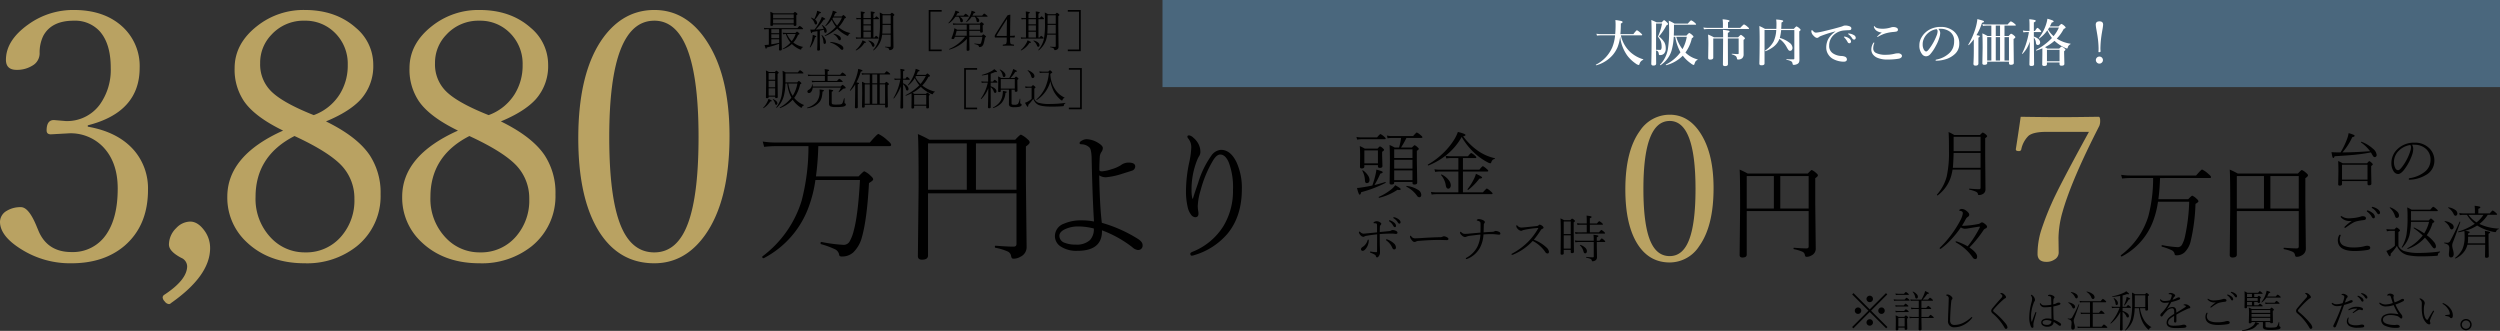
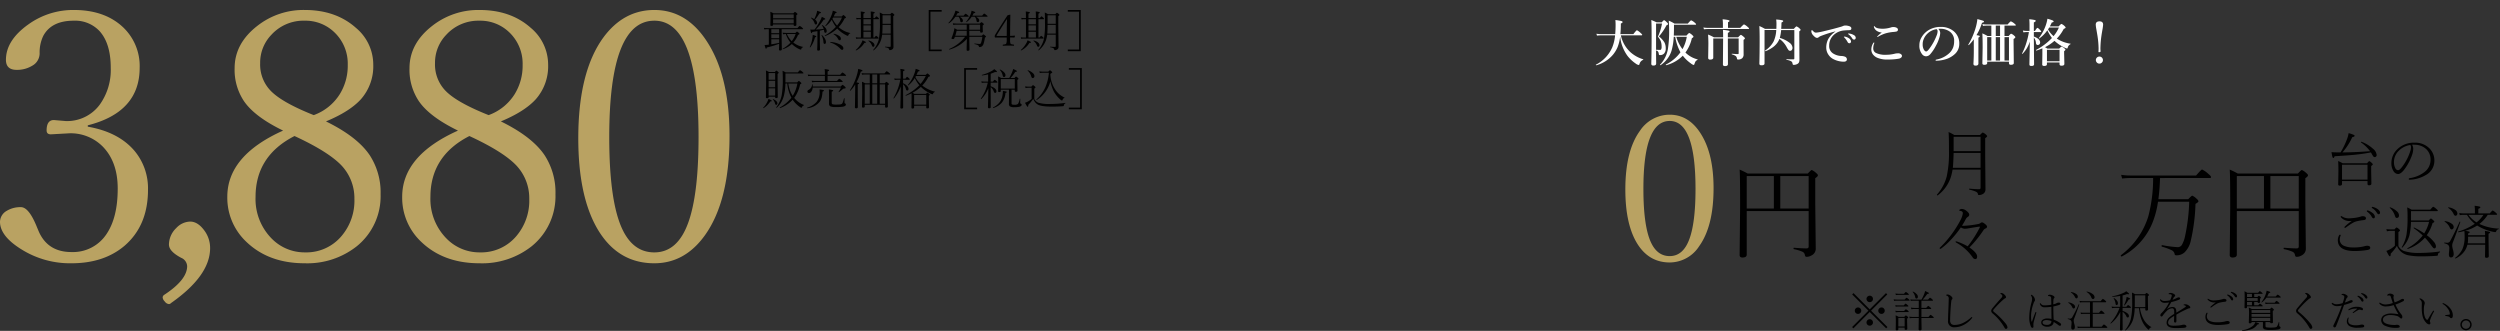
<svg xmlns="http://www.w3.org/2000/svg" width="688.891" height="91.166" viewBox="0 0 688.891 91.166">
  <rect x="0" y="0" width="688.891" height="91.166" fill="#333333" stroke="none" />
  <defs>
    <linearGradient id="linear-gradient" y1="1" x2="1" y2="1" gradientUnits="objectBoundingBox">
      <stop offset="0" stop-color="#4a677d" />
      <stop offset="1" stop-color="#4a677d" />
    </linearGradient>
  </defs>
  <g id="グループ_2110" data-name="グループ 2110" transform="translate(1259.675 -9451.281)">
-     <path id="パス_4877" data-name="パス 4877" d="M0,0H368.555V24H0Z" transform="translate(-939.339 9451.281)" fill="url(#linear-gradient)" />
    <path id="パス_4878" data-name="パス 4878" d="M29.3-39.094q8.344,1.453,12.75,6.516A16.068,16.068,0,0,1,45.891-21.7q0,9.891-6.516,15.469Q33.7-1.453,24.8-1.453A25.2,25.2,0,0,1,11.156-5.2q-6.047-3.7-6.047-7.687a3.548,3.548,0,0,1,1.828-3,7.248,7.248,0,0,1,3.938-1.031q2.2,0,4.406,5.484l.469,1.125Q18.234-4.547,24.8-4.547a11.061,11.061,0,0,0,9.7-5.016q3.047-4.547,3.047-12.469,0-7.359-4.125-11.578a12.419,12.419,0,0,0-9.234-3.656l-5.062.281q-1.172,0-1.172-1.078,0-2.859,2.016-2.859l3.281.281a11.169,11.169,0,0,0,9.328-4.5,16.394,16.394,0,0,0,3.047-10.172q0-6.656-3.047-10.078A9.212,9.212,0,0,0,25.453-68.3q-6.188,0-8.437,4.219a10.538,10.538,0,0,0-.984,4.828,3.9,3.9,0,0,1-2.062,3.375A7.974,7.974,0,0,1,9.7-54.75q-2.953,0-2.953-2.766,0-5.391,6.234-9.8A21.118,21.118,0,0,1,25.453-71.25q8.578,0,13.641,4.828a14.7,14.7,0,0,1,4.5,11.109q0,12.234-14.3,15.844ZM63.007-5.625q0,7.594-10.781,15.141a.81.81,0,0,1-.562.281,1.635,1.635,0,0,1-1.172-.75,1.719,1.719,0,0,1-.562-1.078.923.923,0,0,1,.469-.75q6.281-4.125,6.281-7.875a2.623,2.623,0,0,0-1.641-2.3q-3.375-1.781-3.375-3.656a6.383,6.383,0,0,1,2.016-4.547,5.375,5.375,0,0,1,3.844-1.781q2.063,0,3.844,2.391A8.042,8.042,0,0,1,63.007-5.625ZM94.937-40.547q8.531,4.172,12,9.234a18.715,18.715,0,0,1,3.047,10.828,17.711,17.711,0,0,1-6.562,14.344A22,22,0,0,1,89.077-1.453q-9.891,0-16.031-5.859a16.664,16.664,0,0,1-5.3-12.469q0-11.344,15.375-18.234-7.828-3.8-10.781-8.109a15.524,15.524,0,0,1-2.578-9.094q0-6.8,6.281-11.672A20.551,20.551,0,0,1,89.077-71.25q8.578,0,14.109,4.922a13.191,13.191,0,0,1,4.781,10.172,13.73,13.73,0,0,1-3.375,9.469Q101.5-43.266,94.937-40.547Zm-3.375-1.734a14.11,14.11,0,0,0,7.172-5.766,14.863,14.863,0,0,0,2.2-8.062,11.905,11.905,0,0,0-3.844-9.141A11.453,11.453,0,0,0,89.077-68.3a11.968,11.968,0,0,0-9.234,3.938A11.05,11.05,0,0,0,76.8-56.578a10.369,10.369,0,0,0,3.281,7.969Q83.312-45.562,91.562-42.281Zm-5.3,5.766Q75.531-31.031,75.531-19.734A15.488,15.488,0,0,0,80.077-8.156a12.668,12.668,0,0,0,9.094,3.7A12.641,12.641,0,0,0,99.3-9.047a15.042,15.042,0,0,0,3.469-10.172,13.132,13.132,0,0,0-4.125-9.75Q94.89-32.531,86.265-36.516Zm56.863-4.031q8.531,4.172,12,9.234a18.715,18.715,0,0,1,3.047,10.828,17.711,17.711,0,0,1-6.562,14.344,22,22,0,0,1-14.344,4.688q-9.891,0-16.031-5.859a16.664,16.664,0,0,1-5.3-12.469q0-11.344,15.375-18.234-7.828-3.8-10.781-8.109a15.524,15.524,0,0,1-2.578-9.094q0-6.8,6.281-11.672a20.551,20.551,0,0,1,13.031-4.359q8.578,0,14.109,4.922a13.191,13.191,0,0,1,4.781,10.172,13.73,13.73,0,0,1-3.375,9.469Q149.691-43.266,143.128-40.547Zm-3.375-1.734a14.11,14.11,0,0,0,7.172-5.766,14.863,14.863,0,0,0,2.2-8.062,11.905,11.905,0,0,0-3.844-9.141,11.453,11.453,0,0,0-8.016-3.047,11.968,11.968,0,0,0-9.234,3.938,11.05,11.05,0,0,0-3.047,7.781,10.369,10.369,0,0,0,3.281,7.969Q131.5-45.562,139.753-42.281Zm-5.3,5.766q-10.734,5.484-10.734,16.781a15.488,15.488,0,0,0,4.547,11.578,12.668,12.668,0,0,0,9.094,3.7,12.641,12.641,0,0,0,10.125-4.594,15.042,15.042,0,0,0,3.469-10.172,13.132,13.132,0,0,0-4.125-9.75Q143.081-32.531,134.456-36.516ZM185.413-71.25q9.422,0,15.188,9.8,5.531,9.328,5.531,24.938,0,17.906-6.8,27.375Q193.8-1.453,185.413-1.453q-10.312,0-15.891-9.844-5.062-9-5.062-24.609,0-18.328,6.938-27.8Q176.976-71.25,185.413-71.25Zm0,2.953q-12.422,0-12.422,32.063,0,18.094,3.75,25.688,3,6.094,8.672,6.094,6.328,0,9.281-8.016Q197.6-20.3,197.6-36.234,197.6-68.3,185.413-68.3Z" transform="translate(-1264.785 9525.281)" fill="#b9a262" />
    <path id="パス_4879" data-name="パス 4879" d="M15.258-41.562q5.5,0,8.859,5.715,3.227,5.441,3.227,14.547,0,10.445-3.965,15.969A9.674,9.674,0,0,1,15.258-.848q-6.016,0-9.27-5.742Q3.035-11.84,3.035-20.945q0-10.691,4.047-16.215A9.812,9.812,0,0,1,15.258-41.562Zm0,1.723q-7.246,0-7.246,18.7,0,10.555,2.188,14.984Q11.949-2.6,15.258-2.6q3.691,0,5.414-4.676,1.7-4.566,1.7-13.863Q22.367-39.84,15.258-39.84Z" transform="translate(-814.836 9524.451)" fill="#b9a262" />
    <path id="パス_4880" data-name="パス 4880" d="M5.482-11.006V.984q0,.807-1.176.807-.779,0-.779-.7l.137-13.275q0-8.682-.137-10.254a22.256,22.256,0,0,1,2.229,1.094H22.3q.916-.984,1.107-.984a4.559,4.559,0,0,1,1.258.875q.424.328.424.615t-.725.779v6.727L24.5-.725A2.035,2.035,0,0,1,23.3,1.23,2.607,2.607,0,0,1,21.93,1.6q-.328,0-.424-.506a1.134,1.134,0,0,0-.67-.889,10.255,10.255,0,0,0-2.352-.711q-.109-.027-.109-.191,0-.205.137-.205,2.256.178,3.473.178.561,0,.561-.533v-9.748Zm0-.7h7.479v-8.941H5.482Zm17.063,0v-8.941h-7.82V-11.7Z" transform="translate(-783.836 9520.451)" />
-     <path id="パス_4881" data-name="パス 4881" d="M5.322-1.885A25.873,25.873,0,0,0,6.26-5.176,6.465,6.465,0,0,0,6.416-6.26a10.931,10.931,0,0,1,1.5.459q.254.117.254.264,0,.234-.654.381A24.516,24.516,0,0,1,5.9-2.021q1.3-.293,2.949-.811a.075.075,0,0,1,.029-.01q.117,0,.117.156a.1.1,0,0,1-.049.088A33.151,33.151,0,0,1,2.236-.039q-.127.684-.42.684-.264,0-.723-1.846a8.261,8.261,0,0,0,1.1-.117Q3.867-1.572,5.322-1.885Zm7.354-10.459A16.711,16.711,0,0,0,13.242-15H10.859a8.271,8.271,0,0,0-1.338.117l-.186-.771a5.913,5.913,0,0,0,1.5.156h5.713q.879-1,1.025-1a4.366,4.366,0,0,1,1.084.762q.459.361.459.537,0,.2-.283.2H14.717a24.713,24.713,0,0,1-1.5,2.656h3.008q.635-.654.752-.654a2.5,2.5,0,0,1,.781.557q.361.312.361.459,0,.215-.537.537v2.725l.1,6.045q0,.518-.781.518-.518,0-.518-.42v-.283H11.338v.2q0,.508-.762.508-.5,0-.5-.381L10.156-8.2q0-3.662-.1-4.844a12.8,12.8,0,0,1,1.436.7ZM11.338-8.965v2.422h5.039V-8.965Zm5.039-.5v-2.383H11.338v2.383ZM11.338-6.045v2.686h5.039V-6.045ZM6.855-7.5H3.115v.4q0,.518-.723.518-.479,0-.479-.42l.039-2.9q0-1.924-.1-2.842a9.074,9.074,0,0,1,1.357.684H6.758q.547-.6.674-.6a2.37,2.37,0,0,1,.781.518q.342.293.342.459t-.537.5V-10.1L8.1-7.256q0,.518-.723.518-.518,0-.518-.42Zm0-.5v-3.564H3.115V-8Zm7.881,6.455a.094.094,0,0,1-.059-.088q0-.146.127-.127A7.225,7.225,0,0,1,17.92-.684,1.692,1.692,0,0,1,18.8.654q0,.7-.557.7a.839.839,0,0,1-.625-.42A7.868,7.868,0,0,0,14.736-1.543ZM2.559-5.937v-.039q0-.107.117-.107a.066.066,0,0,1,.049.02A4.813,4.813,0,0,1,4.082-4.707a2.314,2.314,0,0,1,.459,1.23q0,.938-.762.938-.469,0-.5-.781A5.859,5.859,0,0,0,2.559-5.937ZM1.133-14.521l-.2-.752a6.7,6.7,0,0,0,1.484.137h4.2q.762-.918.938-.918a3.863,3.863,0,0,1,1.016.7q.42.342.42.527t-.254.186H2.422A7.414,7.414,0,0,0,1.133-14.521ZM7.217,1.5q-.137.02-.137-.166a.09.09,0,0,1,.059-.1A14.905,14.905,0,0,0,10.635-.9a5.572,5.572,0,0,0,.986-1.064q1.514.82,1.514,1.084,0,.234-.459.234A1.9,1.9,0,0,1,12.236-.7,15.347,15.347,0,0,1,7.217,1.5ZM29.941-15.264a16.994,16.994,0,0,1-4.16,4.932,19.186,19.186,0,0,1-5,2.93h-.029q-.146,0-.146-.186a.079.079,0,0,1,.039-.078,21.293,21.293,0,0,0,4.395-3.34A18.787,18.787,0,0,0,27.9-14.58a10.725,10.725,0,0,0,.986-2.061q2.1.5,2.1.84,0,.234-.645.361a17.753,17.753,0,0,0,4.15,4.043,13.065,13.065,0,0,0,4.541,1.982.071.071,0,0,1,.068.078.152.152,0,0,1-.107.156,1.106,1.106,0,0,0-.566.283,1.914,1.914,0,0,0-.342.635Q38.008-8,37.793-8a2.4,2.4,0,0,1-.723-.283,16.627,16.627,0,0,1-3.252-2.236A18.948,18.948,0,0,1,29.941-15.264ZM29.023,0V-5.742H23.945a7.044,7.044,0,0,0-1.318.117l-.205-.732a9.514,9.514,0,0,0,1.523.117h5.078v-3.2H26.982a6.927,6.927,0,0,0-1.279.117l-.205-.752a9.328,9.328,0,0,0,1.445.137H31.66q.732-.9.908-.9a3.328,3.328,0,0,1,1,.7q.4.322.4.5,0,.2-.264.2H30.283v3.2H34.8q.8-.977,1-.977a4.628,4.628,0,0,1,1.045.781q.42.342.42.518T37-5.742H30.283V0h5.5q.957-1.064,1.1-1.064a5.527,5.527,0,0,1,1.1.82q.459.391.459.566T38.184.5H23.027A9.368,9.368,0,0,0,21.66.615l-.2-.732A10.015,10.015,0,0,0,23.027,0ZM24.268-4.736a.105.105,0,0,1-.02-.059q0-.127.146-.127a.105.105,0,0,1,.059.02,5.3,5.3,0,0,1,1.914,1.533,2.447,2.447,0,0,1,.576,1.426,1.081,1.081,0,0,1-.2.669.608.608,0,0,1-.508.259q-.518,0-.674-.869A5.577,5.577,0,0,0,24.268-4.736ZM31.787-.7a.157.157,0,0,1-.068.02q-.176,0-.176-.156a.109.109,0,0,1,.01-.049,15.546,15.546,0,0,0,1.807-2.891,7.383,7.383,0,0,0,.508-1.338q1.7.781,1.7,1.016,0,.273-.762.322A16.535,16.535,0,0,1,31.787-.7ZM11.238,6.844a.88.88,0,0,1,.226.041,3.2,3.2,0,0,1,1,.465q.629.438.629.9a.376.376,0,0,1-.116.287.282.282,0,0,1-.205.089q-.232,0-.465-.376a3.156,3.156,0,0,0-1.148-1.121A.158.158,0,0,1,11.1,6.98.121.121,0,0,1,11.238,6.844Zm-1.169.861a.48.48,0,0,1,.137.014,3.385,3.385,0,0,1,1.039.561,1.312,1.312,0,0,1,.6.916q0,.4-.349.4-.226,0-.465-.465A3.336,3.336,0,0,0,9.994,8a.173.173,0,0,1-.082-.137A.139.139,0,0,1,10.069,7.705Zm-.827,5.605q-.15-.109-.15-.212,0-.164.185-.164a1.25,1.25,0,0,1,.28.082,5.533,5.533,0,0,1,1.627.991,1.6,1.6,0,0,1,.636,1.148q0,.574-.465.574a.443.443,0,0,1-.328-.123,1.369,1.369,0,0,1-.26-.424A4.5,4.5,0,0,0,9.242,13.311ZM7.355,10.938q1.743-.157,2.57-.253a1.407,1.407,0,0,0,.533-.137.88.88,0,0,1,.4-.157,2.149,2.149,0,0,1,.937.212q.451.205.451.506,0,.349-.465.349a2.242,2.242,0,0,1-.294-.027q-.226-.034-.335-.041-.246-.021-.636-.021-.171,0-.342.007-1,0-2.823.123.007.39.007,1.292t.007,1.23q0,.595.041,1.374.027,1.012.027,1.189a1.6,1.6,0,0,1-.239.841q-.294.506-.574.506-.232,0-.321-.335a.624.624,0,0,0-.321-.424,5.341,5.341,0,0,0-1.087-.485q-.2-.068-.2-.226t.157-.144h.041a9.376,9.376,0,0,0,1.477.171.289.289,0,0,0,.212-.055.36.36,0,0,0,.041-.212l.014-4.648q-1.62.171-2.912.4a1.7,1.7,0,0,0-.52.15.714.714,0,0,1-.362.144,1.225,1.225,0,0,1-.868-.561,1.287,1.287,0,0,1-.349-.684.228.228,0,0,1,.062-.157.158.158,0,0,1,.109-.055q.068,0,.246.185a1.325,1.325,0,0,0,.854.39q.191,0,.786-.068,2.543-.246,2.939-.28L6.61,9.093q0-.41-.171-.5A1.661,1.661,0,0,0,5.8,8.519q-.15,0-.15-.144,0-.109.15-.205a1.356,1.356,0,0,1,.786-.212,1.679,1.679,0,0,1,.8.267q.4.239.4.444a.486.486,0,0,1-.2.342.928.928,0,0,0-.191.656Q7.369,10.316,7.355,10.938ZM4.006,13.2q.055-.171.185-.171t.137.171a3.632,3.632,0,0,1-.574,2q-.588.923-1.1.923a.447.447,0,0,1-.349-.144.431.431,0,0,1-.116-.308q0-.355.52-.67a2.921,2.921,0,0,0,.807-.786A2.824,2.824,0,0,0,4.006,13.2Zm22.285-.355q0,.321-.479.321l-1.928-.055q-2.516,0-5.783.267a1.626,1.626,0,0,0-.752.185.785.785,0,0,1-.451.109q-.39,0-.868-.7a1.534,1.534,0,0,1-.335-.793q0-.226.109-.226t.253.185a1.2,1.2,0,0,0,.923.533q.7,0,1.935-.082,3.11-.2,5.024-.226a1.464,1.464,0,0,0,.725-.144.864.864,0,0,1,.424-.109,1.563,1.563,0,0,1,.533.137Q26.291,12.538,26.291,12.846Zm8.818-1.75q.027-.923.027-1.5V9.024q0-.342-.021-.588-.034-.451-.8-.615-.226-.062-.226-.144,0-.109.205-.219a.789.789,0,0,1,.355-.089,2.789,2.789,0,0,1,1.155.294q.52.239.52.547a.621.621,0,0,1-.191.362.873.873,0,0,0-.1.451q0,.178-.027,1-.021.6-.027,1,1.791-.123,2.413-.144a1.176,1.176,0,0,0,.54-.123.637.637,0,0,1,.41-.116,2.3,2.3,0,0,1,.868.239.531.531,0,0,1,.39.492q0,.294-.417.294-.109,0-.7-.068a11.835,11.835,0,0,0-1.381-.089q-.9,0-2.16.089a8.7,8.7,0,0,1-.964,3.65,6.825,6.825,0,0,1-3.493,3.083.7.7,0,0,1-.26.055q-.144,0-.144-.157,0-.116.171-.205a7.267,7.267,0,0,0,3.021-3.056,8.8,8.8,0,0,0,.827-3.329q-.6.048-2.769.321a3.449,3.449,0,0,0-1.066.253,1.04,1.04,0,0,1-.458.109,1.512,1.512,0,0,1-.868-.492q-.451-.417-.451-.7,0-.253.123-.253a.31.31,0,0,1,.212.109,2.209,2.209,0,0,0,.492.362,1.243,1.243,0,0,0,.506.089,8.2,8.2,0,0,0,.82-.027q.69-.068,1.764-.164Q34.713,11.13,35.109,11.1Zm14.718,1.962a10.357,10.357,0,0,1,3.5,2.167,1.912,1.912,0,0,1,.656,1.107q0,.52-.4.52a.726.726,0,0,1-.588-.376,9.407,9.407,0,0,0-3.486-3.083,15.3,15.3,0,0,1-5.291,3.726,1.031,1.031,0,0,1-.376.109q-.171,0-.171-.144a.194.194,0,0,1,.109-.178,18.577,18.577,0,0,0,4.662-3.486A17.382,17.382,0,0,0,50.976,10a.489.489,0,0,0,.068-.157q0-.027-.068-.027a26.725,26.725,0,0,0-3.849.533,1.418,1.418,0,0,0-.479.157.706.706,0,0,1-.349.1,1.537,1.537,0,0,1-.964-.588,1.061,1.061,0,0,1-.349-.745q0-.212.123-.212a.3.3,0,0,1,.185.116,1.526,1.526,0,0,0,1.053.533q.1,0,1.06-.082l3.206-.335a.949.949,0,0,0,.547-.239.407.407,0,0,1,.26-.157,1.468,1.468,0,0,1,.69.321q.39.287.39.533,0,.164-.349.308a.853.853,0,0,0-.437.376A23.654,23.654,0,0,1,49.827,13.058Zm17.343.28h.725q.554-.643.649-.643a2.241,2.241,0,0,1,.684.506q.267.232.267.349,0,.137-.185.137H67.17v1.039l.055,3.145a1,1,0,0,1-.417.868,1.346,1.346,0,0,1-.8.253.172.172,0,0,1-.2-.171.629.629,0,0,0-.4-.492A5.861,5.861,0,0,0,64.271,18q-.055-.014-.055-.1,0-.116.068-.1,1.094.109,1.791.109a.227.227,0,0,0,.253-.26V13.687h-4.17a6.636,6.636,0,0,0-.9.082l-.13-.526a5.981,5.981,0,0,0,1.012.1h4.184a12.946,12.946,0,0,0-.068-1.641,8.207,8.207,0,0,1,1.135.164q.219.068.219.185,0,.157-.444.335ZM59.992,15.86H58.058v.964q0,.355-.506.355a.437.437,0,0,1-.294-.068.3.3,0,0,1-.068-.226l.055-5.38q0-3.315-.082-4.327a8.758,8.758,0,0,1,1,.506h1.7q.417-.451.5-.451a1.744,1.744,0,0,1,.561.362q.226.178.226.314t-.349.362v2.646l.068,5.462q0,.376-.533.376-.349,0-.349-.294Zm0-.349V11.841H58.058v3.671Zm0-4.02V8.033H58.058v3.459Zm4.409-.465v-2.1H62.692a4.563,4.563,0,0,0-.841.082l-.123-.526a5.361,5.361,0,0,0,.95.1H64.4V8.02q0-1.107-.055-1.606a7.633,7.633,0,0,1,1.189.191q.2.068.2.185,0,.185-.479.362V8.58H67.2q.52-.629.656-.629a2.506,2.506,0,0,1,.725.506q.28.226.28.335,0,.137-.178.137H65.256v2.1h2.509q.561-.67.67-.67a3.083,3.083,0,0,1,.738.533q.28.246.28.362t-.178.123h-7.13a5.988,5.988,0,0,0-.841.082l-.137-.526a4.7,4.7,0,0,0,.964.1ZM62.521,14.6a.084.084,0,0,1-.014-.048.079.079,0,0,1,.089-.089.04.04,0,0,1,.027.007,3.543,3.543,0,0,1,1.449.875,1.286,1.286,0,0,1,.369.854.689.689,0,0,1-.144.458.389.389,0,0,1-.321.157q-.342,0-.472-.52A3.556,3.556,0,0,0,62.521,14.6Z" transform="translate(-886.836 9504.281)" />
-     <path id="パス_4882" data-name="パス 4882" d="M4.922-40.824q6.836.109,10.855.109,3.773,0,10.609-.109.437,0,.438,1.121a3.7,3.7,0,0,1-.219,1.367q-7.656,14.93-10.145,23.707A27.615,27.615,0,0,0,15.34-7.41l.055,4.047A2.219,2.219,0,0,1,14.273-1.5a3.867,3.867,0,0,1-2.242.656Q9.57-.848,9.57-3.035a21.95,21.95,0,0,1,.9-6.18,75.879,75.879,0,0,1,3.008-7.82q1.969-4.512,10.254-19.633H12.086q-3.746,0-5.031,1.121a7.27,7.27,0,0,0-1.969,3.691.586.586,0,0,1-.6.492q-.9,0-.9-.437v-.109Q4.43-37.27,4.922-40.824Z" transform="translate(-707.785 9524.281)" fill="#b9a262" />
    <path id="パス_4883" data-name="パス 4883" d="M12.422-8q-2.234.438-4.641.664-1.789.172-5.359.391-.148.484-.359.484-.141,0-.25-.359A11.769,11.769,0,0,1,1.57-8.078Q2.344-8,4.063-8a21.614,21.614,0,0,0,1.781-3.664,8.361,8.361,0,0,0,.445-1.648,11.255,11.255,0,0,1,1.367.453q.281.125.281.281,0,.258-.641.367A16.811,16.811,0,0,1,4.578-8h.109q3.367-.023,7.508-.336a10.414,10.414,0,0,0-2.484-2.4.068.068,0,0,1-.031-.055q0-.141.133-.141h.023a9.942,9.942,0,0,1,3.156,1.906,2.58,2.58,0,0,1,1.023,1.711.613.613,0,0,1-.172.453.53.53,0,0,1-.391.156.469.469,0,0,1-.359-.2,6.218,6.218,0,0,1-.484-.781Zm-.93,7.891H4.469V.7q0,.453-.641.453-.414,0-.414-.383l.063-3.508q0-2.016-.078-2.883a6.862,6.862,0,0,1,1.227.609h6.742q.5-.594.617-.594a2.39,2.39,0,0,1,.688.516q.273.25.273.367,0,.18-.445.461v1.375l.063,3.5q0,.445-.656.445-.414,0-.414-.375Zm0-.4v-4.1H4.469v4.1Zm12.281-9.6a2.139,2.139,0,0,1,.32,1.18,5.581,5.581,0,0,1-.3,1.57,14.447,14.447,0,0,1-2.3,4.242q-.875,1.07-1.578,1.07a1.56,1.56,0,0,1-1.281-.836,3.867,3.867,0,0,1-.562-2.109A5.252,5.252,0,0,1,19.8-8.961a6.523,6.523,0,0,1,4.641-1.727,5.511,5.511,0,0,1,4.133,1.594,4.673,4.673,0,0,1,1.344,3.4,4.456,4.456,0,0,1-2.43,3.969,9.3,9.3,0,0,1-4.359,1.25h-.039q-.234,0-.234-.18,0-.2.273-.258a8.656,8.656,0,0,0,4.086-1.7,4.178,4.178,0,0,0,1.648-3.359,3.848,3.848,0,0,0-1.352-3.078,4.634,4.634,0,0,0-2.875-1.062q-.2-.016-.43-.016T23.773-10.109Zm-.492.063a5.625,5.625,0,0,0-3.2,1.617,4.355,4.355,0,0,0-1.3,3.164,3.476,3.476,0,0,0,.383,1.617.866.866,0,0,0,.75.547q.422,0,1.125-.93a14.265,14.265,0,0,0,2.2-4.2,3.541,3.541,0,0,0,.227-1.148A.942.942,0,0,0,23.281-10.047ZM12.836,7.008a1,1,0,0,1,.25.047,3.656,3.656,0,0,1,1.141.531q.719.5.719,1.023a.43.43,0,0,1-.133.328.322.322,0,0,1-.234.1q-.266,0-.531-.43a3.607,3.607,0,0,0-1.312-1.281.171.171,0,0,1-.062-.156A.145.145,0,0,1,12.836,7.008ZM11.492,8a.548.548,0,0,1,.156.016,3.869,3.869,0,0,1,1.188.641A1.478,1.478,0,0,1,13.523,9.7q0,.461-.4.461-.258,0-.531-.531a3.954,3.954,0,0,0-1.187-1.289.2.2,0,0,1-.094-.156A.159.159,0,0,1,11.492,8ZM7.1,10.875q-.164.016-.352.016A3.113,3.113,0,0,1,4.156,9.867a.3.3,0,0,1-.047-.18.124.124,0,0,1,.141-.141.453.453,0,0,1,.242.109,3.415,3.415,0,0,0,2.031.5,13.278,13.278,0,0,0,1.508-.125A10.632,10.632,0,0,0,9.7,9.656a1.644,1.644,0,0,1,.508-.078,1.374,1.374,0,0,1,.5.094.5.5,0,0,1,.352.5q0,.422-.641.477a16.025,16.025,0,0,0-1.742.289,4.38,4.38,0,0,0-1.25.484A17.952,17.952,0,0,0,5.531,12.7a.432.432,0,0,1-.258.078q-.141,0-.141-.125a.355.355,0,0,1,.125-.242,16.6,16.6,0,0,1,1.859-1.508Zm-3.219,3.8q.227,0,.227.156,0,.008-.078.211A2.969,2.969,0,0,0,3.844,16a1.857,1.857,0,0,0,1.281,1.781,6.1,6.1,0,0,0,2.383.4,11.516,11.516,0,0,0,2.977-.289,3.883,3.883,0,0,1,.875-.18,1.27,1.27,0,0,1,.641.141.422.422,0,0,1,.242.375.535.535,0,0,1-.25.5,2.275,2.275,0,0,1-.633.172,22.5,22.5,0,0,1-3.375.273q-4.672,0-4.672-2.992a2.717,2.717,0,0,1,.32-1.266Q3.75,14.672,3.883,14.672ZM27.117,14.3a10.385,10.385,0,0,0,1.328-3.156H23.469a18.086,18.086,0,0,1-.445,3.773,8.052,8.052,0,0,1-1.922,3.3.075.075,0,0,1-.055.023q-.117,0-.117-.1a.069.069,0,0,1,.008-.031A10.35,10.35,0,0,0,22.227,14.7a28.687,28.687,0,0,0,.3-4.812,25.589,25.589,0,0,0-.1-2.734,11.107,11.107,0,0,1,1.219.625h5.133q.7-.812.82-.812a3.069,3.069,0,0,1,.883.625q.383.3.383.445t-.211.141H23.484V9.594q0,.8-.016,1.156h4.9q.492-.547.594-.547.125,0,.7.531.242.219.242.352,0,.164-.484.367a11.164,11.164,0,0,1-1.6,3.359,10.123,10.123,0,0,1,1.961,1.828,2.155,2.155,0,0,1,.57,1.2q0,.609-.477.609-.25,0-.852-.883a18.616,18.616,0,0,0-1.711-2.078A11.085,11.085,0,0,1,22.6,18.6h-.016q-.109,0-.109-.141,0-.055.031-.07a12.862,12.862,0,0,0,4.2-3.5,20.524,20.524,0,0,0-2.461-2,.074.074,0,0,1-.031-.062q0-.141.109-.141a.069.069,0,0,1,.031.008A22.678,22.678,0,0,1,27.117,14.3ZM17.633,7.281a.084.084,0,0,1-.016-.047q0-.1.117-.1a.128.128,0,0,1,.031.008,5.051,5.051,0,0,1,1.875,1.141,1.539,1.539,0,0,1,.531,1.047q0,.719-.625.719a.374.374,0,0,1-.336-.187,2.43,2.43,0,0,1-.2-.5A4.821,4.821,0,0,0,17.633,7.281ZM31.4,19.3q.086-.016.086.109a.123.123,0,0,1-.055.117,1.407,1.407,0,0,0-.406.266.617.617,0,0,0-.117.32.554.554,0,0,1-.086.3.34.34,0,0,1-.2.07q-2.055.156-4.234.156a17.933,17.933,0,0,1-3.555-.273,4.394,4.394,0,0,1-1.594-.625A4.061,4.061,0,0,1,19.6,17.727a11.761,11.761,0,0,1-1.711,2.164v.133q0,.6-.242.6-.133,0-.344-.336-.164-.266-.617-1.156a5.3,5.3,0,0,0,.9-.383A6.477,6.477,0,0,0,19.023,17.7V13.609H18.016a5.018,5.018,0,0,0-1.172.133l-.156-.609a10.968,10.968,0,0,0,1.328.078h.9q.484-.539.57-.539a2.011,2.011,0,0,1,.7.477q.258.219.258.352,0,.148-.43.43V17.82a3.159,3.159,0,0,0,1.469,1.328,13.141,13.141,0,0,0,4.367.547A41.845,41.845,0,0,0,31.4,19.3Zm10.3-7.156a11.447,11.447,0,0,1-3.359,1.469,7.033,7.033,0,0,1,1.1.188q.211.07.211.188,0,.18-.445.352v.477H43.9q0-.539-.062-1.187a8.642,8.642,0,0,1,1.266.234q.188.063.188.2t-.445.336v1.938l.063,4.242q0,.461-.641.461-.4,0-.4-.352,0-.086.008-.508.031-1.336.039-2.742h-4.9a5.235,5.235,0,0,1-.734,1.68,6.161,6.161,0,0,1-2.508,2.1.069.069,0,0,1-.031.008q-.117,0-.117-.133a.1.1,0,0,1,.016-.055,6.606,6.606,0,0,0,1.984-2.352,8.11,8.11,0,0,0,.625-3.328,15.25,15.25,0,0,0-.062-1.7q-.766.2-1.617.344-.109.016-.109-.133a.072.072,0,0,1,.047-.078,15.28,15.28,0,0,0,4.539-2.133A9.193,9.193,0,0,1,38.906,9.2h-.945a5.8,5.8,0,0,0-1.039.094l-.156-.6a7.531,7.531,0,0,0,1.2.109h3.117V7.836q0-.375-.078-1.133a8.723,8.723,0,0,1,1.359.219q.227.078.227.211,0,.188-.562.414V8.8H45.18q.68-.8.813-.8a3.609,3.609,0,0,1,.883.641q.32.258.32.4,0,.156-.211.156H44.617a9.54,9.54,0,0,1-2.3,2.516l.531.234a13.762,13.762,0,0,0,4.789,1.039q.063,0,.063.07a.074.074,0,0,1-.062.078.94.94,0,0,0-.687.6q-.086.227-.258.227a3.692,3.692,0,0,1-.641-.094A13.2,13.2,0,0,1,42.508,12.6Q42.141,12.406,41.7,12.141ZM39.3,9.2a8.066,8.066,0,0,0,2.242,2.078A8.188,8.188,0,0,0,43.438,9.2Zm4.609,6.016h-4.7v.43a7.734,7.734,0,0,1-.109,1.4h4.813Zm-10.148-7.9a.075.075,0,0,1-.047-.07q0-.125.117-.109a4.157,4.157,0,0,1,1.844.711,1.249,1.249,0,0,1,.586.984.63.63,0,0,1-.187.477.48.48,0,0,1-.352.148q-.273,0-.508-.492A3.877,3.877,0,0,0,33.766,7.313ZM32.773,11.1a.061.061,0,0,1-.047-.062q0-.125.117-.109a4,4,0,0,1,1.8.68,1.193,1.193,0,0,1,.6.922.734.734,0,0,1-.2.531.511.511,0,0,1-.375.156q-.312,0-.523-.547A3.631,3.631,0,0,0,32.773,11.1Zm4.094.016a.066.066,0,0,1,.07-.047q.125,0,.125.1V11.2Q36,14.25,35.008,16.813a2.42,2.42,0,0,0-.18.836,4.947,4.947,0,0,0,.227,1.219,4.823,4.823,0,0,1,.188,1.086q0,.977-.766.977-.562,0-.562-.852a5.588,5.588,0,0,1,.047-.641,8.782,8.782,0,0,0,.07-.977,1.244,1.244,0,0,0-.328-.984,2.645,2.645,0,0,0-1.008-.422.1.1,0,0,1-.062-.1q0-.141.086-.125a6.263,6.263,0,0,0,.82.07.919.919,0,0,0,.781-.578Q35.391,14.375,36.867,11.117Z" transform="translate(-618.785 9501.281)" />
    <path id="パス_4884" data-name="パス 4884" d="M12.318-20.111a55.6,55.6,0,0,1-.451,5.838h8.217q.943-.984,1.107-.984a4.044,4.044,0,0,1,1.258.9q.451.383.451.67,0,.219-.807.7A51.578,51.578,0,0,1,20.727-2.543,6.271,6.271,0,0,1,19.045.4a3.155,3.155,0,0,1-2.105.779.86.86,0,0,1-.479-.082.619.619,0,0,1-.137-.369,1.466,1.466,0,0,0-.875-.984,16.284,16.284,0,0,0-2.6-.943q-.1-.027-.1-.178,0-.273.178-.246a29.416,29.416,0,0,0,4.32.561A1.325,1.325,0,0,0,18.4-1.8a7.9,7.9,0,0,0,.725-1.887,50.837,50.837,0,0,0,1.23-9.885h-8.6a24.485,24.485,0,0,1-1.23,5.018A18.154,18.154,0,0,1,1.818,1.49a.121.121,0,0,1-.055.014q-.26,0-.26-.273a.118.118,0,0,1,.041-.082A21.13,21.13,0,0,0,9.105-9.6a41.282,41.282,0,0,0,1.313-10.514H4.143a20.4,20.4,0,0,0-2.27.137L1.6-21a15.851,15.851,0,0,0,2.543.191H22.258q1.422-1.654,1.654-1.654a6.843,6.843,0,0,1,1.709,1.2q.752.6.752.9,0,.246-.355.246Zm21.164,9.105V.984q0,.807-1.176.807-.779,0-.779-.7l.137-13.275q0-8.682-.137-10.254a22.256,22.256,0,0,1,2.229,1.094H50.3q.916-.984,1.107-.984a4.559,4.559,0,0,1,1.258.875q.424.328.424.615t-.725.779v6.727L52.5-.725A2.035,2.035,0,0,1,51.3,1.23,2.607,2.607,0,0,1,49.93,1.6q-.328,0-.424-.506a1.134,1.134,0,0,0-.67-.889,10.255,10.255,0,0,0-2.352-.711q-.109-.027-.109-.191,0-.205.137-.205,2.256.178,3.473.178.561,0,.561-.533v-9.748Zm0-.7h7.479v-8.941H33.482Zm17.063,0v-8.941h-7.82V-11.7Z" transform="translate(-676.785 9520.451)" />
    <path id="パス_4885" data-name="パス 4885" d="M13.867-5.762H6.143A13.939,13.939,0,0,1,5.7-3.779a10.226,10.226,0,0,1-3.623,5.1.066.066,0,0,1-.049.02q-.186,0-.186-.176a.1.1,0,0,1,.02-.049,12.215,12.215,0,0,0,2.676-4.98,30.638,30.638,0,0,0,.625-6.992q0-4.18-.117-5.264a11.857,11.857,0,0,1,1.572.82h7.09q.635-.684.771-.684a2.8,2.8,0,0,1,.879.576q.322.283.322.449t-.537.537V-9.5l.078,9.121A1.421,1.421,0,0,1,14.463.977a2,2,0,0,1-.977.264.42.42,0,0,1-.273-.059.5.5,0,0,1-.088-.264q-.059-.391-.664-.654a8.932,8.932,0,0,0-1.66-.5q-.078-.02-.078-.137,0-.166.1-.146,1.631.156,2.686.156.361,0,.361-.439Zm0-.5v-4.1H6.445q-.088,2.979-.215,4.1Zm0-4.6V-14.8H6.445v3.945Zm-3.545,26.24a29.953,29.953,0,0,0,3.311-5.166.347.347,0,0,0,.039-.156.1.1,0,0,0-.107-.107h-.049q-1.24.176-3.184.508a6.04,6.04,0,0,1-.879.078,2.219,2.219,0,0,1-1.016-.381,28.22,28.22,0,0,1-2.822,3.5,20.012,20.012,0,0,1-2.656,2.363.342.342,0,0,1-.186.039q-.176,0-.176-.137a.287.287,0,0,1,.117-.225,27.169,27.169,0,0,0,2.5-2.754A30.211,30.211,0,0,0,8.457,7.92a6.452,6.452,0,0,0,.459-1.279,2.17,2.17,0,0,0,.059-.42.512.512,0,0,0-.215-.439A1.27,1.27,0,0,0,8.174,5.6Q8,5.566,8,5.459a.3.3,0,0,1,.176-.244,1.175,1.175,0,0,1,.566-.137,2.09,2.09,0,0,1,1.045.381q.957.684.957,1.2a.631.631,0,0,1-.322.557,1.786,1.786,0,0,0-.684.762,16.761,16.761,0,0,1-1,1.719q.215.02.576.02a26.314,26.314,0,0,0,3.857-.479,1.5,1.5,0,0,0,.684-.283.6.6,0,0,1,.439-.176,1.154,1.154,0,0,1,.537.244q.82.576.82.938a.525.525,0,0,1-.381.479,1.336,1.336,0,0,0-.6.479A31.14,31.14,0,0,1,10.8,15.693q2.119,1.465,2.119,2.5,0,.7-.518.7a.955.955,0,0,1-.742-.518,13.3,13.3,0,0,0-4.5-4.023q-.176-.127-.176-.225,0-.117.137-.117.02,0,.225.039A16.2,16.2,0,0,1,10.322,15.381Z" transform="translate(-727.785 9503.781)" />
-     <path id="パス_4886" data-name="パス 4886" d="M17.6-28.73a79.427,79.427,0,0,1-.645,8.34H28.691Q30.039-21.8,30.273-21.8a5.777,5.777,0,0,1,1.8,1.289q.645.547.645.957,0,.313-1.152,1-.547,9.961-1.953,14.922a8.959,8.959,0,0,1-2.4,4.2A4.507,4.507,0,0,1,24.2,1.68a1.228,1.228,0,0,1-.684-.117.884.884,0,0,1-.2-.527A2.094,2.094,0,0,0,22.07-.371a23.264,23.264,0,0,0-3.711-1.348q-.137-.039-.137-.254,0-.391.254-.352a42.023,42.023,0,0,0,6.172.8,1.893,1.893,0,0,0,1.641-1.055,11.288,11.288,0,0,0,1.035-2.7q1.23-4.414,1.758-14.121H16.8a34.979,34.979,0,0,1-1.758,7.168A25.934,25.934,0,0,1,2.6,2.129a.173.173,0,0,1-.078.02q-.371,0-.371-.391a.169.169,0,0,1,.059-.117,30.185,30.185,0,0,0,10.8-15.352,58.974,58.974,0,0,0,1.875-15.02H5.918a29.146,29.146,0,0,0-3.242.2L2.285-30a22.644,22.644,0,0,0,3.633.273H31.8q2.031-2.363,2.363-2.363A9.776,9.776,0,0,1,36.6-30.371q1.074.859,1.074,1.289,0,.352-.508.352ZM47.832-15.723V1.406q0,1.152-1.68,1.152-1.113,0-1.113-1l.2-18.965q0-12.4-.2-14.648a31.794,31.794,0,0,1,3.184,1.563H71.855q1.309-1.406,1.582-1.406a6.513,6.513,0,0,1,1.8,1.25q.605.469.605.879,0,.43-1.035,1.113v9.609L75-1.035a2.906,2.906,0,0,1-1.719,2.793,3.724,3.724,0,0,1-1.953.527q-.469,0-.605-.723a1.62,1.62,0,0,0-.957-1.27A14.649,14.649,0,0,0,66.406-.723Q66.25-.762,66.25-1q0-.293.2-.293,3.223.254,4.961.254.8,0,.8-.762V-15.723Zm0-1H58.516V-29.492H47.832Zm24.375,0V-29.492H61.035v12.773ZM95.728-7.6a38.436,38.436,0,0,1,9.824,4.355q1.406.859,1.406,1.758a1.208,1.208,0,0,1-1.367,1.367,2.736,2.736,0,0,1-1.465-.762,31.092,31.092,0,0,0-8.359-4.648Q95.9.117,88.99.117A7.862,7.862,0,0,1,84.4-1.074,3.384,3.384,0,0,1,82.8-4a3.638,3.638,0,0,1,2.48-3.359,11.466,11.466,0,0,1,4.883-.918,16.781,16.781,0,0,1,3.4.313Q93.13-15,92.916-25.605q-.1-2.3-.605-2.754a3.159,3.159,0,0,0-2.187-.879q-.527,0-.527-.332,0-.391.762-.762a2.6,2.6,0,0,1,1.152-.312,6.386,6.386,0,0,1,3.047.918Q96-28.887,96-28.2a1.864,1.864,0,0,1-.352,1.035,2.643,2.643,0,0,0-.488,1.406q-.117,1.8-.117,3.438,0,.352.176.449a1.536,1.536,0,0,0,.625.078,10.26,10.26,0,0,0,2.52-.566,9.923,9.923,0,0,0,2.6-1.113,3.449,3.449,0,0,1,2.129-.723q1.836,0,1.836,1.074a1.249,1.249,0,0,1-.957,1.172q-.332.117-3.4,1.074a19.421,19.421,0,0,1-3.691.723,3.331,3.331,0,0,1-1.875-.527Q95.162-12.187,95.728-7.6ZM93.521-6.035A17.362,17.362,0,0,0,89.283-6.6a8.468,8.468,0,0,0-3.711.762Q84.029-5.1,84.029-4a2.049,2.049,0,0,0,1.5,1.914,7.833,7.833,0,0,0,2.988.488,5.416,5.416,0,0,0,3.926-1.23A4.372,4.372,0,0,0,93.521-6.035Zm27.313-8.242q.273-.957.762-2.4.605-1.719.723-2.109a25.572,25.572,0,0,1,3.555-7.285,3.574,3.574,0,0,1,2.676-1.641q2.656,0,4.316,3.477a16.99,16.99,0,0,1,1.445,7.363q0,7.4-3.887,12.188a19.083,19.083,0,0,1-9.062,5.938,3.322,3.322,0,0,1-.84.2q-.41,0-.41-.566,0-.254.605-.508a17.725,17.725,0,0,0,8.535-7.109,18.738,18.738,0,0,0,2.617-9.98,19.322,19.322,0,0,0-1.172-7.559q-.937-2.148-2.344-2.148-.957,0-1.914,1.523a31.658,31.658,0,0,0-3.516,8.418,16.563,16.563,0,0,0-.762,4.277,10.467,10.467,0,0,0,.078,1.055,5.451,5.451,0,0,1,.117,1q0,1-.918,1a1.575,1.575,0,0,1-1.172-.781,5.016,5.016,0,0,1-.82-1.738,19.042,19.042,0,0,1-.527-4.961,38.531,38.531,0,0,1,.84-7.4,22.929,22.929,0,0,0,.605-4.16,3.7,3.7,0,0,0-.82-2.637.772.772,0,0,1-.234-.566q0-.313.488-.312a2.234,2.234,0,0,1,1.191.684,5.421,5.421,0,0,1,1.172,1.348,4.716,4.716,0,0,1,.723,2.48,2.272,2.272,0,0,1-.273,1.094,6.817,6.817,0,0,0-.645,1.27,21.8,21.8,0,0,0-1.523,8.242,10.068,10.068,0,0,0,.234,2.324Z" transform="translate(-1051.785 9520.281)" />
    <path id="パス_4887" data-name="パス 4887" d="M1.963-.7v-4.26H1.541a5.868,5.868,0,0,0-.814.07L.609-5.326a5.969,5.969,0,0,0,.932.07h8.32q.51-.6.6-.6a1.988,1.988,0,0,1,.686.469q.264.234.264.316,0,.117-.158.117H5.5v2.865L5.543.586q0,.334-.469.334-.311,0-.311-.264,0-.053.012-.275.029-.691.035-1.33A21.835,21.835,0,0,1,1.412.082Q1.318.439,1.2.439,1.043.439.8-.6A7.033,7.033,0,0,0,1.553-.65q.076-.006.223-.023Q1.9-.691,1.963-.7Zm.686-4.26v1.1H4.811v-1.1Zm0,1.395v1.09H4.811v-1.09Zm0,1.389V-.791Q3.609-.92,4.811-1.2v-.973Zm6.17-4.09H3.141v.094q0,.311-.445.311-.311,0-.311-.252l.047-1.822q0-1.113-.059-1.822a8.127,8.127,0,0,1,.867.422H8.73q.357-.387.445-.387a1.95,1.95,0,0,1,.48.334q.205.176.205.27,0,.117-.322.311v.744l.023,1.916q0,.3-.434.3-.311,0-.311-.252Zm0-.3v-1.1H3.141v1.1Zm0-1.395V-9.035H3.141v1.078Zm-.879,6.7A7.21,7.21,0,0,1,6.656-3.627a3.865,3.865,0,0,0-.768.082L5.771-4a7.123,7.123,0,0,0,1.02.07h2.52q.334-.357.428-.357t.5.357q.17.152.17.252,0,.141-.393.287a7.064,7.064,0,0,1-1.3,2.109l.135.1a6.131,6.131,0,0,0,2.525,1.1.046.046,0,0,1,.041.053.064.064,0,0,1-.053.07.559.559,0,0,0-.3.158,1.186,1.186,0,0,0-.152.316q-.053.146-.164.146a1.061,1.061,0,0,1-.387-.117,7.412,7.412,0,0,1-2-1.371L8.314-.867A7.188,7.188,0,0,1,5.865.557a.024.024,0,0,1-.018.006Q5.76.563,5.76.469A.042.042,0,0,1,5.783.428,8.34,8.34,0,0,0,7.939-1.254Zm.34-.4A6.341,6.341,0,0,0,9.346-3.627h-2.4A6.3,6.3,0,0,0,8.279-1.658ZM19.318-7.576a7.214,7.214,0,0,1-1.646,1.764.063.063,0,0,1-.035.012.088.088,0,0,1-.1-.1.04.04,0,0,1,.012-.029A10.444,10.444,0,0,0,19.23-8.8a4.9,4.9,0,0,0,.363-1.26,8.806,8.806,0,0,1,.891.311q.164.082.164.182,0,.158-.4.229-.211.5-.41.879h2.232q.357-.41.439-.41t.516.4q.205.205.205.287,0,.117-.393.264A8.932,8.932,0,0,1,21.2-5.52q.205.188.445.369a6.968,6.968,0,0,0,2.713,1.236.048.048,0,0,1,.047.053.074.074,0,0,1-.059.076.763.763,0,0,0-.469.516q-.053.146-.158.146a1.093,1.093,0,0,1-.439-.17,8.758,8.758,0,0,1-2.045-1.412q-.141-.135-.416-.434A10.292,10.292,0,0,1,17.49-3.07a.024.024,0,0,1-.018.006q-.088,0-.088-.105a.042.042,0,0,1,.023-.041A12.22,12.22,0,0,0,20.443-5.6,9.124,9.124,0,0,1,19.318-7.576Zm.17-.252A9.117,9.117,0,0,0,20.76-5.953a8.386,8.386,0,0,0,1.354-2.209H19.676Q19.517-7.875,19.488-7.828ZM14.56-4.857a15.478,15.478,0,0,0,1.523-2.379,5.6,5.6,0,0,0,.48-1.125q.662.316.8.41.158.1.158.188,0,.164-.434.182a15.8,15.8,0,0,1-2.2,2.713q1.178-.041,2.186-.158a2.98,2.98,0,0,0-.492-.984.048.048,0,0,1-.012-.035q0-.059.082-.059a.072.072,0,0,1,.041.012,2.959,2.959,0,0,1,.943.861,1.355,1.355,0,0,1,.281.744q0,.527-.363.527-.287,0-.334-.457a3.324,3.324,0,0,0-.088-.4q-.369.105-1.113.275v2.578q0,.5.047,2.584,0,.334-.457.334-.322,0-.322-.275.07-1.248.07-2.379V-4.418q-.141.029-1.395.217-.117.34-.24.34-.082,0-.152-.223-.064-.2-.182-.785.24.023.516.023Q14.355-4.846,14.56-4.857Zm-.082-2.871a9.035,9.035,0,0,0,.545-1.283,4.849,4.849,0,0,0,.252-1.031q.686.24.885.34.176.094.176.188,0,.146-.428.205A11.9,11.9,0,0,1,14.7-7.582a1.166,1.166,0,0,1,.563.861q0,.469-.357.469a.252.252,0,0,1-.211-.082.949.949,0,0,1-.135-.3,3.161,3.161,0,0,0-.984-1.4.039.039,0,0,1-.018-.035q0-.076.07-.076a.024.024,0,0,1,.018.006A4.272,4.272,0,0,1,14.478-7.729Zm5.344,4.166a.053.053,0,0,1-.029-.047q0-.105.094-.088a3.4,3.4,0,0,1,1.471.609.981.981,0,0,1,.475.732.48.48,0,0,1-.123.346.342.342,0,0,1-.258.111q-.217,0-.416-.381A3.146,3.146,0,0,0,19.822-3.562Zm-.914,2.279a.054.054,0,0,1-.035-.059q0-.111.082-.1a6.883,6.883,0,0,1,2.736.75q.814.469.814,1.014a.44.44,0,0,1-.117.316.319.319,0,0,1-.24.105q-.2,0-.562-.4A6.421,6.421,0,0,0,18.908-1.283Zm-2.42-1.969a.052.052,0,0,1-.006-.023q0-.07.082-.07a.078.078,0,0,1,.047.018A3.305,3.305,0,0,1,17.449-2.3a1.862,1.862,0,0,1,.258.861q0,.539-.393.539-.27,0-.3-.551A4.444,4.444,0,0,0,16.488-3.252ZM13.4.035a.056.056,0,0,1-.047.023q-.111,0-.111-.088a.045.045,0,0,1,.006-.018,8.645,8.645,0,0,0,.68-2.2A7.721,7.721,0,0,0,14.062-3.4a7.945,7.945,0,0,1,.832.3q.135.07.135.17,0,.158-.346.217A7.534,7.534,0,0,1,13.4.035Zm19.793-3.48a7.753,7.753,0,0,1-.328,1.5A6.312,6.312,0,0,1,30.873.867a.04.04,0,0,1-.029.012q-.111,0-.111-.1A.04.04,0,0,1,30.744.75a7.2,7.2,0,0,0,1.512-2.859,22.248,22.248,0,0,0,.322-4.611q0-2.2-.059-2.842a7.59,7.59,0,0,1,.885.469h2.027q.357-.387.439-.387a1.393,1.393,0,0,1,.5.328q.193.164.193.275t-.311.311v2.947l.059,5.531a.786.786,0,0,1-.445.756,1.141,1.141,0,0,1-.551.146q-.105,0-.135-.035a.33.33,0,0,1-.059-.158.527.527,0,0,0-.281-.363,2.756,2.756,0,0,0-.809-.234Q33.99.012,33.99-.053q0-.082.059-.082.814.059,1.283.059.217,0,.217-.246V-3.445Zm2.355-3v-2.35H33.3v2.35Zm-2.25.3q0,1.477-.082,2.4h2.332v-2.4ZM27.334-8.016v-.023q0-1.16-.047-1.8,1.143.123,1.143.311,0,.129-.4.3v1.213h2.051q0-1.2-.047-1.822A5.333,5.333,0,0,1,31-9.686q.152.059.152.158,0,.129-.369.3v1.213h.369q.393-.48.48-.48t.5.387q.193.176.193.287t-.152.105H30.779V-2.66h.287q.381-.469.469-.469a2.13,2.13,0,0,1,.5.375q.182.176.182.287t-.158.105H26.707a3.472,3.472,0,0,0-.668.07l-.123-.451a3.59,3.59,0,0,0,.791.082h.627V-7.717h-.48a4.9,4.9,0,0,0-.709.07l-.117-.439a4.548,4.548,0,0,0,.814.07ZM30.082-6H28.031v1.441h2.051Zm-2.051-.3h2.051V-7.717H28.031ZM30.082-4.26H28.031v1.6h2.051Zm-.656,2.555a.053.053,0,0,1-.029-.047q0-.076.082-.076H29.5a2.637,2.637,0,0,1,1.2.574.959.959,0,0,1,.381.7.491.491,0,0,1-.117.334.288.288,0,0,1-.229.111q-.252,0-.363-.352A2.624,2.624,0,0,0,29.426-1.705ZM26.051.891A.052.052,0,0,1,26.027.9q-.111,0-.111-.105a.039.039,0,0,1,.018-.035A6.823,6.823,0,0,0,27.41-1.055a3.219,3.219,0,0,0,.369-.844q.65.293.809.393.135.082.135.164,0,.152-.428.164A5.6,5.6,0,0,1,26.051.891ZM49.593-10.236v.457H46.5V.656h3.094v.457H46.019v-11.35Zm3.639,7.377-.146.4a.386.386,0,0,1-.381.217q-.4,0-.4-.182a.533.533,0,0,1,.047-.205,11.439,11.439,0,0,0,.58-1.711,5.986,5.986,0,0,0,.164-.891,6.722,6.722,0,0,1,.756.422H56.5V-6.205h-2.83a4.2,4.2,0,0,0-.879.082l-.117-.463a7.084,7.084,0,0,0,1,.082H60.1q.369-.387.451-.387a1.285,1.285,0,0,1,.457.3q.205.152.205.275t-.311.328v.41l.035,1.26q0,.311-.445.311-.3,0-.3-.264v-.24H57.2l.012,1.354h3.469q.322-.369.41-.369t.48.334q.252.223.252.3,0,.094-.316.252a9.816,9.816,0,0,1-.357,1.67,1.43,1.43,0,0,1-.445.721,1.152,1.152,0,0,1-.721.229q-.117,0-.129-.17a.517.517,0,0,0-.281-.363,3.781,3.781,0,0,0-.92-.293q-.047-.012-.047-.082,0-.1.059-.088,1.125.129,1.395.129a.338.338,0,0,0,.258-.088,1.039,1.039,0,0,0,.17-.357A7.621,7.621,0,0,0,60.8-2.859H57.216v1.008L57.263.662q0,.334-.492.334-.3,0-.3-.275,0-.721.07-3.006A10.412,10.412,0,0,1,51.761.662h-.012q-.1,0-.1-.123a.046.046,0,0,1,.029-.047A10.816,10.816,0,0,0,56.05-2.859Zm.105-.3H56.5V-4.512H53.712A12.342,12.342,0,0,1,53.337-3.158ZM57.2-4.811h2.988V-6.205H57.2ZM53.566-8.689h2.08q.445-.527.551-.527a2.636,2.636,0,0,1,.609.422q.24.193.24.287,0,.117-.152.117H54.562q.879.521.879,1.078a.383.383,0,0,1-.434.434q-.246,0-.311-.434a2,2,0,0,0-.457-1.078h-.861A6.6,6.6,0,0,1,51.6-6.58a.04.04,0,0,1-.029.012q-.111,0-.111-.105a.034.034,0,0,1,.012-.023,8.055,8.055,0,0,0,1.559-2.35,5.616,5.616,0,0,0,.352-1.025,6.764,6.764,0,0,1,.9.311q.146.07.146.158,0,.17-.469.229Q53.8-9.07,53.566-8.689Zm4.488,0h2.7q.457-.574.563-.574a2.793,2.793,0,0,1,.65.445q.275.217.275.311,0,.117-.17.117H59.039q.9.516.9,1t-.387.492q-.3,0-.357-.357a2.072,2.072,0,0,0-.469-1.131h-.867a6.106,6.106,0,0,1-1.389,1.477.048.048,0,0,1-.035.012q-.094,0-.094-.088a.063.063,0,0,1,.012-.035A8.161,8.161,0,0,0,57.539-9a4.742,4.742,0,0,0,.287-1.043q1.037.3,1.037.463t-.457.229A7.4,7.4,0,0,1,58.054-8.689ZM68.449-2.672v.744A2.664,2.664,0,0,0,68.554-1q.129.229.891.287.094.012.094.164t-.094.158Q68.618-.434,68-.434t-1.465.047q-.117,0-.117-.158t.117-.164q.715-.07.832-.24a2.8,2.8,0,0,0,.152-1.184V-2.66H65.413l-1.043.012q-.158,0-.158-.311a1,1,0,0,1,.135-.48q1.471-2.42,3.4-5.35l.686-.176q.082,0,.082.105l-.047,3.006-.023,2.736q.6,0,1.271-.059.082,0,.082.07l-.105.387a.094.094,0,0,1-.105.07Q69.24-2.672,68.449-2.672Zm-.926-.434.023-2.531q.018-.99.053-2.15-1.828,2.777-2.836,4.5a.464.464,0,0,0-.047.123q0,.059.158.059Zm11.15-.34a7.753,7.753,0,0,1-.328,1.5A6.312,6.312,0,0,1,76.353.867a.04.04,0,0,1-.029.012q-.111,0-.111-.1A.04.04,0,0,1,76.224.75a7.2,7.2,0,0,0,1.512-2.859,22.248,22.248,0,0,0,.322-4.611q0-2.2-.059-2.842a7.59,7.59,0,0,1,.885.469h2.027q.357-.387.439-.387a1.393,1.393,0,0,1,.5.328q.193.164.193.275t-.311.311v2.947L81.8-.088a.786.786,0,0,1-.445.756A1.141,1.141,0,0,1,80.8.814q-.105,0-.135-.035a.33.33,0,0,1-.059-.158.527.527,0,0,0-.281-.363,2.756,2.756,0,0,0-.809-.234Q79.47.012,79.47-.053q0-.082.059-.082.814.059,1.283.059.217,0,.217-.246V-3.445Zm2.355-3v-2.35h-2.25v2.35Zm-2.25.3q0,1.477-.082,2.4h2.332v-2.4ZM72.814-8.016v-.023q0-1.16-.047-1.8,1.143.123,1.143.311,0,.129-.4.3v1.213h2.051q0-1.2-.047-1.822a5.333,5.333,0,0,1,.961.152q.152.059.152.158,0,.129-.369.3v1.213h.369q.393-.48.48-.48t.5.387q.193.176.193.287t-.152.105H76.259V-2.66h.287q.381-.469.469-.469a2.13,2.13,0,0,1,.5.375q.182.176.182.287t-.158.105H72.187a3.472,3.472,0,0,0-.668.07L71.4-2.742a3.59,3.59,0,0,0,.791.082h.627V-7.717h-.48a4.9,4.9,0,0,0-.709.07l-.117-.439a4.548,4.548,0,0,0,.814.07ZM75.562-6H73.511v1.441h2.051Zm-2.051-.3h2.051V-7.717H73.511ZM75.562-4.26H73.511v1.6h2.051Zm-.656,2.555a.053.053,0,0,1-.029-.047q0-.076.082-.076h.018a2.637,2.637,0,0,1,1.2.574.959.959,0,0,1,.381.7.491.491,0,0,1-.117.334.288.288,0,0,1-.229.111q-.252,0-.363-.352A2.624,2.624,0,0,0,74.905-1.705ZM71.53.891A.052.052,0,0,1,71.507.9Q71.4.9,71.4.791a.039.039,0,0,1,.018-.035A6.823,6.823,0,0,0,72.89-1.055a3.219,3.219,0,0,0,.369-.844q.65.293.809.393.135.082.135.164,0,.152-.428.164A5.6,5.6,0,0,1,71.53.891Zm12.82-11.127h3.574V1.113H84.351V.656h3.094V-9.779H84.351ZM6.533,10.012A14.2,14.2,0,0,1,6.1,13.445a7.578,7.578,0,0,1-.756,1.8,6.817,6.817,0,0,1-1.178,1.436.048.048,0,0,1-.035.012Q4,16.7,4,16.6a.065.065,0,0,1,.006-.029A8.1,8.1,0,0,0,5.5,13.3a23.828,23.828,0,0,0,.311-4.535q0-1.518-.07-2.268a7.248,7.248,0,0,1,.873.457h3.34q.5-.609.6-.609a2.219,2.219,0,0,1,.7.48q.252.211.252.322t-.17.105H6.545V8.559q0,.8-.012,1.154H9.785q.357-.41.457-.41a1.792,1.792,0,0,1,.516.387.44.44,0,0,1,.182.287q0,.105-.352.264a9.688,9.688,0,0,1-1.629,3.732,6.312,6.312,0,0,0,2.666,1.945.048.048,0,0,1,.041.047q0,.059-.076.082a.807.807,0,0,0-.492.5q-.053.146-.152.146a.8.8,0,0,1-.334-.158,7.6,7.6,0,0,1-2.074-2.051,9.016,9.016,0,0,1-3.469,2.3H5.057q-.082,0-.082-.117,0-.041.023-.053a10.624,10.624,0,0,0,3.193-2.684,10.26,10.26,0,0,1-1.143-3.926Zm2.016,3.4a9.559,9.559,0,0,0,1.283-3.4H7.324a14.646,14.646,0,0,0,.363,1.594A7.741,7.741,0,0,0,8.549,13.41Zm-4.84.229H1.91v.146q0,.275-.445.275-.3,0-.3-.229l.059-4.2q0-2.5-.059-3.211a5.236,5.236,0,0,1,.826.41H3.65q.3-.369.393-.369t.445.311q.205.176.205.275t-.311.311v2.08l.047,4.289q0,.3-.422.3-.3,0-.3-.229Zm0-.3v-2H1.91v2Zm0-2.3V9.268H1.91v1.775Zm0-2.074V7.129H1.91v1.84Zm-.645,5.426a.063.063,0,0,1-.012-.035q0-.053.07-.053a.065.065,0,0,1,.029.006,2.52,2.52,0,0,1,.914.592.8.8,0,0,1,.258.533.529.529,0,0,1-.105.346.242.242,0,0,1-.2.111q-.258,0-.334-.352A2.41,2.41,0,0,0,3.064,14.395Zm-2.531,2.4A.063.063,0,0,1,.5,16.8q-.1,0-.1-.088a.04.04,0,0,1,.012-.029,5.979,5.979,0,0,0,1.131-1.611,3.966,3.966,0,0,0,.322-.814q.914.375.914.539,0,.141-.41.158A6.021,6.021,0,0,1,.533,16.791Zm13.529-5.953h7.729q.393-.457.492-.457a2.068,2.068,0,0,1,.609.457q.252.223.252.357,0,.205-.469.205a.617.617,0,0,0-.416.229,6.238,6.238,0,0,1-.961.744.072.072,0,0,1-.041.012q-.076,0-.076-.064a.04.04,0,0,1,.012-.029,7.884,7.884,0,0,0,.645-1.154H14.051a2.13,2.13,0,0,1-.4,1.143.8.8,0,0,1-.633.357A.409.409,0,0,1,12.7,12.5a.385.385,0,0,1-.105-.275.519.519,0,0,1,.346-.469,1.687,1.687,0,0,0,.938-1.488.055.055,0,0,1,.059-.047.069.069,0,0,1,.076.059A3.114,3.114,0,0,1,14.063,10.838ZM17.414,9.3V7.908H13.693a6.144,6.144,0,0,0-.885.07L12.7,7.527a5.256,5.256,0,0,0,.973.082h3.744V7.346a10.288,10.288,0,0,0-.07-1.295,6.944,6.944,0,0,1,1.061.164q.176.059.176.158,0,.141-.422.311v.926h3.457q.545-.633.633-.633a2.424,2.424,0,0,1,.7.48q.3.246.3.346t-.152.105H18.158V9.3h2.6q.527-.6.615-.6a2.2,2.2,0,0,1,.662.457q.287.246.287.34t-.17.105H14.748a6.566,6.566,0,0,0-.861.082l-.111-.451a6.243,6.243,0,0,0,.961.07Zm5.262,4.8q.012-.047.076-.047.082,0,.082.059l-.012,1.107q0,.234.158.287a.313.313,0,0,1,.217.311q0,.41-.8.58A12.3,12.3,0,0,1,20.4,16.5a3.359,3.359,0,0,1-1.535-.223.831.831,0,0,1-.316-.762l.012-1.834q0-1.512-.047-2.039a8.431,8.431,0,0,1,1.055.188q.135.041.135.135,0,.164-.41.311v2.965q0,.393.211.48a2.954,2.954,0,0,0,.955.094,10.793,10.793,0,0,0,1.172-.041,1.155,1.155,0,0,0,.434-.146.923.923,0,0,0,.281-.434Q22.471,14.881,22.676,14.1ZM12.609,16.826q-.082.012-.082-.117,0-.053.035-.064a5.435,5.435,0,0,0,2.543-1.535,4.3,4.3,0,0,0,.867-2.889,4.094,4.094,0,0,0-.035-.562q1.225.1,1.225.311,0,.146-.4.287a9.469,9.469,0,0,1-.205,1.506,3.619,3.619,0,0,1-.516,1.2A5.079,5.079,0,0,1,12.609,16.826Zm15.785-.943v.492q0,.287-.445.287-.311,0-.311-.252l.059-3.65q0-2.52-.07-3.24a5.608,5.608,0,0,1,.879.434h1.271V7.527H28.465a5.753,5.753,0,0,0-.826.059l-.105-.428a7.282,7.282,0,0,0,.92.07h5.379q.539-.609.615-.609a3.088,3.088,0,0,1,.686.469q.287.229.287.334t-.17.105H32.525V9.953H33.92q.346-.4.428-.4a1.465,1.465,0,0,1,.492.34q.217.17.217.287t-.346.322v1.863l.059,3.984q0,.311-.469.311-.3,0-.3-.252v-.527Zm2.08-.3h1.354V10.252H30.475Zm-.7,0V10.252H28.395v5.332Zm4.225,0V10.252H32.525v5.332ZM31.828,9.953V7.527H30.475V9.953ZM26.109,9.7q.727.111.727.275,0,.123-.369.275v2.063l.023,4.178q0,.357-.457.357-.346,0-.346-.3,0-.053.012-.486.035-1.447.059-3.738.012-.686.012-2.051a9.693,9.693,0,0,1-1.312,1.705.063.063,0,0,1-.035.012q-.117,0-.117-.1a.052.052,0,0,1,.006-.023,12.443,12.443,0,0,0,1.248-2.309,15.809,15.809,0,0,0,.773-2.227,8.981,8.981,0,0,0,.258-1.342q1.184.287,1.184.48t-.469.252A15.588,15.588,0,0,1,26.109,9.7ZM42.188,8.5a7.956,7.956,0,0,1-1.793,2.039.04.04,0,0,1-.029.012.088.088,0,0,1-.1-.1.063.063,0,0,1,.012-.035,10.226,10.226,0,0,0,1.811-3.187,5.943,5.943,0,0,0,.34-1.266q1.09.34,1.09.521,0,.164-.445.223-.246.6-.422.932h2.555q.375-.4.457-.4t.516.387q.205.193.205.311t-.457.252a9.6,9.6,0,0,1-1.676,2.373l.322.252a8.946,8.946,0,0,0,3.117,1.424.048.048,0,0,1,.041.047.079.079,0,0,1-.053.076.737.737,0,0,0-.469.48.145.145,0,0,1-.152.129,1.4,1.4,0,0,1-.422-.129,9.535,9.535,0,0,1-2.52-1.658q-.07-.07-.264-.24a10.738,10.738,0,0,1-2.314,1.635,4.71,4.71,0,0,1,.527.287H45.27q.3-.346.381-.346.094,0,.457.311.217.176.217.264,0,.111-.264.287v.926l.035,2.262q0,.311-.445.311-.311,0-.311-.252v-.492H42.006V16.6q0,.311-.445.311-.3,0-.3-.252L41.3,14.33V12.707a14.464,14.464,0,0,1-1.547.662h-.018q-.082,0-.082-.105,0-.041.023-.053A14.972,14.972,0,0,0,43.447,10.5,7.683,7.683,0,0,1,42.188,8.5Zm.152-.264a7.27,7.27,0,0,0,1.43,1.9,11.142,11.142,0,0,0,1.447-2.2H42.51s-.031.059-.094.164Zm3,7.6V13.164H42.006v2.672ZM38.959,8.98v.961a3.02,3.02,0,0,1,1.166.8,1.157,1.157,0,0,1,.334.738q0,.457-.375.457-.252,0-.334-.334a2.6,2.6,0,0,0-.791-1.406v.457l.023,5.93q0,.334-.469.334-.3,0-.3-.275,0-.082.018-.715.059-2.109.1-5.109a12.3,12.3,0,0,1-1.875,3.3.056.056,0,0,1-.041.018.088.088,0,0,1-.1-.1.052.052,0,0,1,.006-.023A15.748,15.748,0,0,0,38.191,8.98h-.809a5.238,5.238,0,0,0-.732.059l-.117-.428a4.883,4.883,0,0,0,.838.07h.9V7.48a13,13,0,0,0-.07-1.488,5.913,5.913,0,0,1,1.008.164q.182.059.182.158,0,.152-.434.328V8.682h.662q.346-.516.439-.516t.551.422q.193.176.193.287t-.152.105Zm20.4-3.217v.457H56.268V16.656h3.094v.457H55.787V5.764ZM63.1,9.783v.984q1.582.557,1.582,1.412,0,.422-.381.422-.205,0-.34-.369a2.58,2.58,0,0,0-.861-1.225v1.705l.012,3.779q0,.346-.434.346-.334,0-.334-.287,0-.059.018-.639.053-1.875.088-4.594a8.582,8.582,0,0,1-1.922,2.965.072.072,0,0,1-.041.012q-.111,0-.111-.088a.052.052,0,0,1,.006-.023,12.021,12.021,0,0,0,1.916-4.4h-.949a3.49,3.49,0,0,0-.7.07L60.527,9.4a4.2,4.2,0,0,0,.82.088H62.4V7.5a13.278,13.278,0,0,1-1.664.287q-.076.012-.076-.094a.064.064,0,0,1,.041-.064A11.084,11.084,0,0,0,63.486,6.5a3.316,3.316,0,0,0,.586-.457q.756.563.756.68,0,.146-.252.146a2.262,2.262,0,0,1-.287-.023,8.764,8.764,0,0,1-1.189.469V9.484h.627q.369-.492.463-.492a1.7,1.7,0,0,1,.563.387q.205.17.205.287t-.152.117Zm5.748,1.934v3.732a.347.347,0,0,0,.176.352,1.773,1.773,0,0,0,.592.064,1.485,1.485,0,0,0,1-.229,3.431,3.431,0,0,0,.48-1.377q.012-.047.076-.047.082,0,.082.059-.023.721-.023,1.055a.256.256,0,0,0,.193.264.27.27,0,0,1,.205.3q0,.3-.457.48a4.988,4.988,0,0,1-1.5.17,2.4,2.4,0,0,1-1.277-.229.813.813,0,0,1-.27-.7l.012-1.113V11.717H65.883V12.1q0,.275-.434.275-.3,0-.3-.252l.035-2.174q0-1.342-.047-1.887a7.258,7.258,0,0,1,.838.422h2.232a11.286,11.286,0,0,0,.809-1.623,5.71,5.71,0,0,0,.287-.85,8.723,8.723,0,0,1,.867.428q.158.1.158.188,0,.158-.457.176a10.368,10.368,0,0,1-1.3,1.682h1.09Q70,8.1,70.09,8.1t.445.3q.217.188.217.3t-.3.3v.891l.035,2.1q0,.3-.445.3-.3,0-.3-.229v-.346Zm.9-.3V8.787H65.883v2.631ZM65.613,6.279A.034.034,0,0,1,65.6,6.25q0-.088.094-.088a.065.065,0,0,1,.029.006,3.388,3.388,0,0,1,1.119.814,1.156,1.156,0,0,1,.34.727.557.557,0,0,1-.135.393.381.381,0,0,1-.287.123q-.281,0-.363-.469A3.016,3.016,0,0,0,65.613,6.279ZM63.826,16.768h-.018q-.076,0-.076-.111a.063.063,0,0,1,.029-.059,5,5,0,0,0,1.887-1.529,4.409,4.409,0,0,0,.715-1.863,6.809,6.809,0,0,0,.1-1.049.485.485,0,0,0-.012-.105,8.889,8.889,0,0,1,.908.164q.17.047.17.146,0,.135-.357.252a4.789,4.789,0,0,1-1.066,2.748A5.3,5.3,0,0,1,63.826,16.768ZM73.283,6.449a.063.063,0,0,1-.012-.035q0-.064.082-.064a.065.065,0,0,1,.029.006,3.665,3.665,0,0,1,1.354.8,1.137,1.137,0,0,1,.416.785.6.6,0,0,1-.146.428.437.437,0,0,1-.346.146q-.246,0-.381-.457A3.514,3.514,0,0,0,73.283,6.449Zm10.154,7.436a.038.038,0,0,1,.023.035.1.1,0,0,1-.07.088.6.6,0,0,0-.3.182,1.254,1.254,0,0,0-.193.357q-.064.158-.17.158a.935.935,0,0,1-.4-.252A8.155,8.155,0,0,1,80.5,12.221a11.22,11.22,0,0,1-.949-2.807,8.872,8.872,0,0,1-3.75,5.139.052.052,0,0,1-.023.006q-.088,0-.088-.111a.072.072,0,0,1,.012-.041,10.121,10.121,0,0,0,2.473-3.381,12.894,12.894,0,0,0,.967-3.979H77.5a5.634,5.634,0,0,0-.867.07l-.105-.463a4.452,4.452,0,0,0,.961.094h1.488q.369-.387.457-.387t.416.3q.217.2.217.275,0,.111-.527.422a8.02,8.02,0,0,0,1.33,4.295,6.209,6.209,0,0,0,1.271,1.418A7.48,7.48,0,0,0,83.438,13.885Zm.193,1.465q.064-.012.064.07a.081.081,0,0,1-.041.076.8.8,0,0,0-.3.246.815.815,0,0,0-.088.328.217.217,0,0,1-.217.193q-1.348.117-3.07.117-3.105,0-4.043-.662a3.056,3.056,0,0,1-1.1-1.482,12.938,12.938,0,0,1-1.371,1.652v.094q0,.445-.182.445-.146,0-.727-1.113a3.637,3.637,0,0,0,.656-.264,5.96,5.96,0,0,0,1.166-.791V11.184h-.779a4.359,4.359,0,0,0-.891.088l-.117-.48a4.861,4.861,0,0,0,1.008.094h.7q.381-.422.463-.422.105,0,.492.34.193.164.193.287,0,.105-.322.322v2.871a2.159,2.159,0,0,0,1.055,1.008,10.633,10.633,0,0,0,3.381.357A29.42,29.42,0,0,0,83.631,15.35Zm1.008-9.586h3.574v11.35H84.639v-.457h3.094V6.221H84.639Z" transform="translate(-1049.785 9464.281)" />
    <path id="パス_4888" data-name="パス 4888" d="M7.212-6.9a11.352,11.352,0,0,1-.725,2.933A8.344,8.344,0,0,1,5.236-1.921,9.233,9.233,0,0,1,.629.991Q.595,1,.554.954A.136.136,0,0,1,.513.861.046.046,0,0,1,.533.82a9.661,9.661,0,0,0,4.5-4.758,11.5,11.5,0,0,0,.786-3.329H2.1a12.037,12.037,0,0,0-1.271.082L.67-7.7a10.615,10.615,0,0,0,1.456.109H5.852q.109-1.237.109-2.591,0-.54-.055-1.3a13.218,13.218,0,0,1,1.675.287q.308.1.308.287t-.485.4A28.356,28.356,0,0,1,7.28-7.588h3.568q.827-1.08,1-1.08a4.07,4.07,0,0,1,1.012.759q.431.376.431.5,0,.144-.178.144h-5.7a8.821,8.821,0,0,0,2.611,4.621A9.219,9.219,0,0,0,13.542-.67a.068.068,0,0,1,.048.075.1.1,0,0,1-.062.1A1.623,1.623,0,0,0,12.551.629q-.082.28-.212.28a1.875,1.875,0,0,1-.868-.417A9.866,9.866,0,0,1,9.2-1.654,10.981,10.981,0,0,1,7.212-6.9Zm9.9,3.814v1.114L17.14.492q0,.574-.772.574-.574,0-.574-.506.089-2.912.089-7.759,0-3.24-.082-4.293.6.239,1.456.643h1.422q.492-.588.649-.588t.766.588q.321.3.321.444,0,.232-.431.369A15.614,15.614,0,0,1,17.9-6.959a6.012,6.012,0,0,1,1.538,1.688,3.512,3.512,0,0,1,.335,1.62,1.913,1.913,0,0,1-.492,1.442,1.488,1.488,0,0,1-1.1.39q-.191,0-.246-.075a.781.781,0,0,1-.082-.287,1.313,1.313,0,0,0-.212-.622A1.071,1.071,0,0,0,17.113-3.09Zm0-.2q1,.041,1.073.041a.4.4,0,0,0,.294-.1,1.365,1.365,0,0,0,.157-.813,4.123,4.123,0,0,0-.246-1.524A4.977,4.977,0,0,0,17.619-6.9a14.907,14.907,0,0,0,1.135-3.623H17.113Zm7.362,1.634A9.959,9.959,0,0,1,19.9.964q-.1.021-.1-.137A.053.053,0,0,1,19.82.779a11.19,11.19,0,0,0,4.013-3.37A13.29,13.29,0,0,1,22.39-6.863h-.41a16.752,16.752,0,0,1-.574,3.726,7.113,7.113,0,0,1-1.244,2.42A7.338,7.338,0,0,1,18.35.957a.076.076,0,0,1-.034.007Q18.2.964,18.2.854a.061.061,0,0,1,.007-.027A8.268,8.268,0,0,0,20.36-3.4a31.889,31.889,0,0,0,.349-5.517q0-.964-.1-2.393a11.558,11.558,0,0,1,1.579.813h3.671q.766-.9.923-.9a3.226,3.226,0,0,1,.95.615q.4.321.4.465t-.205.137H22.049v.362q0,1.586-.055,2.632H25.48q.636-.725.786-.725a2.782,2.782,0,0,1,.827.588q.321.267.321.444t-.437.4A10.612,10.612,0,0,1,25.2-2.522a7.289,7.289,0,0,0,3.322,1.88q.041.007.041.062a.112.112,0,0,1-.068.116A1.2,1.2,0,0,0,28-.1a3.787,3.787,0,0,0-.314.745Q27.6.9,27.47.9A1.956,1.956,0,0,1,26.7.472,10.155,10.155,0,0,1,24.475-1.654Zm-1.8-5.209a10.265,10.265,0,0,0,1.716,3.4,10.36,10.36,0,0,0,1.183-3.4ZM35.532-9.324v-1.148a10.857,10.857,0,0,0-.082-1.217q1.914.164,1.914.444,0,.171-.431.369v1.552H40.31q.889-.95,1.046-.95a3.518,3.518,0,0,1,.957.656q.417.342.417.479T42.546-9H31.294a7.343,7.343,0,0,0-.984.082l-.15-.513a6.279,6.279,0,0,0,1.135.109ZM36.892-6.4,36.92.588a.548.548,0,0,1-.212.5,1.117,1.117,0,0,1-.588.116.65.65,0,0,1-.485-.137.654.654,0,0,1-.1-.424L35.587-6.4H32.873v5.291q0,.533-.868.533a.465.465,0,0,1-.533-.52l.055-3.821q0-1.258-.082-2.563a12.158,12.158,0,0,1,1.6.759h2.543v-.52q0-.957-.055-1.538a14.421,14.421,0,0,1,1.565.226q.267.075.267.219,0,.191-.472.383v1.23h2.83q.622-.67.766-.67t.786.547q.321.28.321.417,0,.178-.376.4v.772l.014,3.22a1.44,1.44,0,0,1-.362,1.053A1.609,1.609,0,0,1,39.7-.6a.292.292,0,0,1-.219-.062.683.683,0,0,1-.089-.246,1.028,1.028,0,0,0-.335-.656,3.489,3.489,0,0,0-1.039-.451q-.055-.014-.055-.1t.055-.075q1.06.089,1.6.089a.289.289,0,0,0,.212-.055.327.327,0,0,0,.041-.2V-6.4Zm14.221.109a5.047,5.047,0,0,1-.643,1.162,5.33,5.33,0,0,1-1.49,1.36,7.539,7.539,0,0,1-1.723.882h-.014q-.089,0-.089-.144a.062.062,0,0,1,.021-.055,6.864,6.864,0,0,0,2.317-2.475,8.449,8.449,0,0,0,.738-3.165H47V.492q0,.5-.841.5-.588,0-.588-.465.082-2.57.082-6.884,0-2.064-.082-3.473a13.212,13.212,0,0,1,1.552.786h3.138q.027-.841.027-1.333a8.544,8.544,0,0,0-.082-1.244,11.053,11.053,0,0,1,1.613.191q.335.082.335.246t-.479.39q-.021,1-.082,1.75h3.479q.595-.684.745-.684a2.418,2.418,0,0,1,.8.533q.321.28.321.417,0,.164-.362.431v1.278l.041,6.494a1.668,1.668,0,0,1-.171.841,1.087,1.087,0,0,1-.485.4,2.121,2.121,0,0,1-.909.212.291.291,0,0,1-.253-.1.8.8,0,0,1-.089-.294.789.789,0,0,0-.4-.615,4.828,4.828,0,0,0-1.251-.4.063.063,0,0,1-.041-.068q0-.1.068-.1.786.055,1.887.055.239,0,.239-.253V-8.723H51.579a12.1,12.1,0,0,1-.369,2.167,7.969,7.969,0,0,1,2.673,1.333,1.874,1.874,0,0,1,.827,1.388A.927.927,0,0,1,54.5-3.2a.544.544,0,0,1-.437.205.543.543,0,0,1-.444-.191,5.733,5.733,0,0,1-.52-.834A6.609,6.609,0,0,0,51.114-6.289ZM69.163-6.9a2.641,2.641,0,0,1,1.155.492,1.1,1.1,0,0,1,.52.834.5.5,0,0,1-.13.349.423.423,0,0,1-.328.144.535.535,0,0,1-.479-.321,5.846,5.846,0,0,0-.875-1.23q-.157-.157-.157-.185a.082.082,0,0,1,.068-.082.384.384,0,0,1,.116-.014A.318.318,0,0,1,69.163-6.9ZM70.3-7.759a3.127,3.127,0,0,1,1.326.438.9.9,0,0,1,.506.711.55.55,0,0,1-.144.4.394.394,0,0,1-.287.123.576.576,0,0,1-.52-.308A3.818,3.818,0,0,0,70.2-7.492q-.171-.13-.171-.171a.09.09,0,0,1,.041-.089.246.246,0,0,1,.109-.021A.821.821,0,0,1,70.3-7.759ZM66.5-8.278v-.068a32.244,32.244,0,0,0-4.074,1.3,2.345,2.345,0,0,0-.533.328.616.616,0,0,1-.41.15q-.431.021-1.06-.684a1.77,1.77,0,0,1-.52-1.012q0-.431.137-.431a.3.3,0,0,1,.226.137,2.962,2.962,0,0,0,.533.465.827.827,0,0,0,.4.082h.1a17.583,17.583,0,0,0,2.338-.465Q65.9-9,67.885-9.577a4.3,4.3,0,0,0,.772-.267,1.393,1.393,0,0,1,.533-.123,3.312,3.312,0,0,1,1.292.226q.444.212.444.547,0,.485-.52.5-.075.007-.554.021-.4.014-.827.055a4.7,4.7,0,0,0-3.213,1.511,3.939,3.939,0,0,0-1,2.714,2.365,2.365,0,0,0,1.025,2.085,4.491,4.491,0,0,0,2.235.731,3.019,3.019,0,0,1,1.08.191A.816.816,0,0,1,69.7-.67q0,.67-.909.67a6.335,6.335,0,0,1-2.721-.656A3.593,3.593,0,0,1,64.6-1.941a3.409,3.409,0,0,1-.595-1.935,5.077,5.077,0,0,1,.547-2.352A6.007,6.007,0,0,1,66.5-8.278ZM77.246-9.8q.062,0,.157.13.437.588,2.2.588a7.884,7.884,0,0,0,2.365-.4,1.839,1.839,0,0,1,.52-.068,2.2,2.2,0,0,1,.574.068q.677.185.7.636a.5.5,0,0,1-.376.526,5.689,5.689,0,0,1-.93.13,10.943,10.943,0,0,0-2.071.376,10.1,10.1,0,0,0-1.818.772,3.363,3.363,0,0,1-.451.226q-.1,0-.1-.082a8.221,8.221,0,0,1,1.306-1.142,2.828,2.828,0,0,1-1.531-.547,1.9,1.9,0,0,1-.485-.595,1.1,1.1,0,0,1-.171-.485Q77.137-9.8,77.246-9.8Zm-.075,4.5q.068,0,.068.109a.566.566,0,0,1-.041.212A3.411,3.411,0,0,0,76.959-3.7,1.349,1.349,0,0,0,77.7-2.413a5.806,5.806,0,0,0,2.714.506A9.64,9.64,0,0,0,82.879-2.2a3.979,3.979,0,0,1,.882-.109,1.251,1.251,0,0,1,.9.287.61.61,0,0,1,.212.458A.626.626,0,0,1,84.6-1.1a1.138,1.138,0,0,1-.561.26A13.323,13.323,0,0,1,82.6-.656q-.854.068-1.8.068a6.912,6.912,0,0,1-2.646-.465,2.979,2.979,0,0,1-1.306-.978,2.216,2.216,0,0,1-.417-1.415A3.269,3.269,0,0,1,77-5.182Q77.082-5.3,77.171-5.3ZM94.892-9.044a1.726,1.726,0,0,1,.52,1.148A5.2,5.2,0,0,1,95.1-6.412,9.807,9.807,0,0,1,94.222-4.4a11.121,11.121,0,0,1-1.559,2.338,1.557,1.557,0,0,1-1.162.574,1.368,1.368,0,0,1-1.06-.547,3.693,3.693,0,0,1-.772-2.55,4.074,4.074,0,0,1,.6-2.126,5.562,5.562,0,0,1,1.894-1.962,6.3,6.3,0,0,1,3.384-.909,5.437,5.437,0,0,1,3.473,1.094,4.324,4.324,0,0,1,1.641,3.555,3.705,3.705,0,0,1-1.285,2.885A6.472,6.472,0,0,1,97.3-.8a9.272,9.272,0,0,1-2.871.533q-.308,0-.308-.144,0-.116.267-.178a7.155,7.155,0,0,0,3.6-1.832,4.324,4.324,0,0,0,.991-1.518,5.039,5.039,0,0,0,.267-1.736,2.984,2.984,0,0,0-1.23-2.632,4.4,4.4,0,0,0-2.242-.759q-.144-.007-.342-.007A4.36,4.36,0,0,0,94.892-9.044Zm-.465.082a4.422,4.422,0,0,0-2.42,1.121,4.432,4.432,0,0,0-1.189,1.723,3.524,3.524,0,0,0-.239,1.326,2.863,2.863,0,0,0,.349,1.511q.3.465.622.465t.964-.9a14.907,14.907,0,0,0,1.88-3.432,3.38,3.38,0,0,0,.294-1.189A.718.718,0,0,0,94.428-8.962ZM108.355,0V.376q0,.479-.772.479a.649.649,0,0,1-.458-.123.534.534,0,0,1-.1-.369l.075-4.231q0-2.3-.075-3.937a14.582,14.582,0,0,1,1.429.725H109.5V-9.939h-1.4a6.337,6.337,0,0,0-.909.082l-.157-.513a4.912,4.912,0,0,0,1,.109h5.947q.738-.854.909-.854a3.511,3.511,0,0,1,.95.6q.4.308.4.438t-.178.137h-2.939v2.857h1.148q.533-.629.684-.629a2.4,2.4,0,0,1,.827.533q.335.28.335.417,0,.219-.492.506v1.094l.062,5.51q0,.506-.813.506-.52,0-.52-.437V0Zm2.365-.321H111.9V-6.761H110.72Zm-1.217,0V-6.761h-1.148V-.321Zm4.854,0V-6.761h-1.23V-.321ZM111.9-7.082V-9.939H110.72v2.857Zm-7.239.909A11.909,11.909,0,0,1,103.3-4.58a.046.046,0,0,1-.034.014.1.1,0,0,1-.116-.116.061.061,0,0,1,.007-.027,19.972,19.972,0,0,0,1.989-4.532,13.5,13.5,0,0,0,.506-2.5q1.285.342,1.565.451.253.1.253.232a.2.2,0,0,1-.109.191,2.851,2.851,0,0,1-.437.157,15.121,15.121,0,0,1-1.524,3.4,4.715,4.715,0,0,1,.779.157.177.177,0,0,1,.13.164q0,.164-.376.349V.492q0,.588-.752.588a.691.691,0,0,1-.492-.137.544.544,0,0,1-.123-.4q.1-1.791.1-3.685Zm20.271-2.481a9.1,9.1,0,0,1-2.208,2.249.076.076,0,0,1-.034.007q-.1,0-.1-.1a.061.061,0,0,1,.007-.027,12.23,12.23,0,0,0,1.853-3.356,9.638,9.638,0,0,0,.5-1.955,11.672,11.672,0,0,1,1.422.458q.287.137.287.287,0,.219-.5.28-.239.533-.533,1.08h2.42q.622-.677.772-.677a2.493,2.493,0,0,1,.813.547q.335.3.335.438,0,.205-.506.376a11.762,11.762,0,0,1-1.921,2.687,9.491,9.491,0,0,0,3.76,1.4q.048.014.048.048a.113.113,0,0,1-.048.082,2.006,2.006,0,0,0-.533.451,1.37,1.37,0,0,0-.219.513q-.041.226-.2.226a1.677,1.677,0,0,1-.588-.2,11.2,11.2,0,0,1-2.8-1.846l-.068-.062A11.66,11.66,0,0,1,124.286-4a4.035,4.035,0,0,1,.643.4H128.2q.526-.561.67-.561a2.131,2.131,0,0,1,.745.479q.308.246.308.39,0,.123-.369.39v.574L129.624.6q0,.506-.786.506-.547,0-.547-.431V.212h-3.473V.7q0,.472-.752.472-.547,0-.547-.39l.041-2.775V-3.678a17.09,17.09,0,0,1-1.647.615q-.1.021-.1-.137a.053.053,0,0,1,.021-.048,16.633,16.633,0,0,0,4.361-3.281A12.787,12.787,0,0,1,124.928-8.654Zm.185-.246a7.177,7.177,0,0,0,1.524,1.859,10.146,10.146,0,0,0,1.47-2.365H125.42A2.788,2.788,0,0,1,125.113-8.9Zm3.179,8.791V-3.274h-3.473V-.109ZM120.1-5.544a9.147,9.147,0,0,1-.9,1.982,8.565,8.565,0,0,1-1.107,1.388.046.046,0,0,1-.041.021q-.1,0-.1-.089a.02.02,0,0,1,.007-.014,16.945,16.945,0,0,0,1.2-2.98,20.373,20.373,0,0,0,.69-2.926h-.574a6.787,6.787,0,0,0-.937.082l-.15-.513a5.419,5.419,0,0,0,1.032.109h.8V-9.912q0-1.128-.068-1.791a12.471,12.471,0,0,1,1.511.219q.267.075.267.226,0,.219-.52.438v2.338h.321q.485-.841.69-.841.137,0,.725.588.294.314.294.438t-.185.137h-1.846v1.23q1.736.622,1.736,1.654a.654.654,0,0,1-.212.5.6.6,0,0,1-.431.171q-.444,0-.506-.52a2.811,2.811,0,0,0-.588-1.552l.068,7.39q0,.465-.738.465-.547,0-.547-.4,0-.232.048-2.611Q120.088-4.033,120.1-5.544Zm19.2-5.571q1,0,1,.909a11.339,11.339,0,0,1-.191,1.395q-.205,1.183-.26,1.572a27.768,27.768,0,0,0-.294,3.459,7.666,7.666,0,0,0,.048.909q0,.253-.451.253-.137,0-.137-.171.034-.369.034-.909a24.665,24.665,0,0,0-.308-3.438q-.014-.116-.308-1.818a9.669,9.669,0,0,1-.164-1.251Q138.275-11.115,139.3-11.115Zm-.014,9.7a.929.929,0,0,1,.711.321.94.94,0,0,1,.253.649.928.928,0,0,1-.328.718.91.91,0,0,1-.636.26.942.942,0,0,1-.731-.328.94.94,0,0,1-.253-.649.923.923,0,0,1,.321-.718A.957.957,0,0,1,139.286-1.415Z" transform="translate(-820.447 9468.281)" fill="#fff" />
    <path id="パス_4889" data-name="パス 4889" d="M5.988-8.689A.853.853,0,0,1,6.65-8.4a.86.86,0,0,1,.229.6.847.847,0,0,1-.293.656.86.86,0,0,1-.6.229.847.847,0,0,1-.656-.293A.852.852,0,0,1,5.1-7.8.853.853,0,0,1,5.4-8.461.852.852,0,0,1,5.988-8.689ZM2.754-5.449a.863.863,0,0,1,.668.3.852.852,0,0,1,.229.592.836.836,0,0,1-.293.656.881.881,0,0,1-.6.229A.847.847,0,0,1,2.1-3.967a.851.851,0,0,1-.223-.592.855.855,0,0,1,.287-.656A.841.841,0,0,1,2.754-5.449Zm6.486,0a.84.84,0,0,1,.656.3.865.865,0,0,1,.223.592.843.843,0,0,1-.287.656.852.852,0,0,1-.592.229.871.871,0,0,1-.668-.293.839.839,0,0,1-.229-.592.847.847,0,0,1,.293-.656A.869.869,0,0,1,9.24-5.449ZM5.988-2.209a.846.846,0,0,1,.662.3.874.874,0,0,1,.229.6.836.836,0,0,1-.293.656.873.873,0,0,1-.6.223.855.855,0,0,1-.656-.287A.839.839,0,0,1,5.1-1.312.865.865,0,0,1,5.4-1.975.841.841,0,0,1,5.988-2.209Zm.363-2.35L10.875-.047l-.357.357L5.988-4.2,1.488.311,1.131-.047l4.5-4.512L1.154-9.035,1.518-9.4,5.988-4.922,10.465-9.4l.363.363ZM15.609.094h-1.74V.551q0,.3-.422.3-.3,0-.3-.24l.035-2.016q0-1.16-.059-1.869a4.823,4.823,0,0,1,.814.41h1.576q.357-.387.439-.387t.445.3q.205.176.205.275t-.311.316v.756L16.342.416q0,.3-.434.3-.3,0-.3-.234Zm0-.3V-2.566h-1.74V-.205Zm4.623-7.1v1.98h1.318q.463-.545.557-.545.111,0,.6.434.229.217.229.3,0,.105-.158.105H20.232v2.186h1.957q.463-.562.551-.562.129,0,.639.434.252.205.252.322t-.158.105h-3.24Q20.238-1.5,20.262-.4q.018.826.018.908,0,.357-.48.357-.346,0-.346-.3L19.5-2.543H17.83a4.618,4.618,0,0,0-.826.07l-.117-.451a5.2,5.2,0,0,0,.943.082H19.5V-5.027H18.217a5.342,5.342,0,0,0-.756.07l-.123-.457a5.205,5.205,0,0,0,.879.088H19.5v-1.98H18.082a5.767,5.767,0,0,0-.791.059l-.105-.439a5.648,5.648,0,0,0,.9.082h2.15a12.607,12.607,0,0,0,.732-1.488,4.454,4.454,0,0,0,.275-.891q.744.346.9.439t.158.176q0,.158-.457.193-.674.92-1.26,1.57h1.477q.445-.527.545-.527a1.922,1.922,0,0,1,.586.422q.217.17.217.3,0,.105-.158.105Zm-2.4-2.4a.048.048,0,0,1-.012-.035.073.073,0,0,1,.082-.082.1.1,0,0,1,.029.006,3.022,3.022,0,0,1,1.025.732,1.043,1.043,0,0,1,.3.662q0,.516-.41.516-.252,0-.334-.4A2.8,2.8,0,0,0,17.83-9.709Zm-4.635.85L13.066-9.3a4.2,4.2,0,0,0,.838.082h1.523q.428-.492.521-.492a2,2,0,0,1,.6.41q.217.17.217.275t-.17.105H13.9A4.762,4.762,0,0,0,13.2-8.859Zm-.5,1.6L12.574-7.7a5.248,5.248,0,0,0,.861.082h2.174q.439-.5.527-.5a1.872,1.872,0,0,1,.592.4q.24.182.24.3t-.158.105H13.436A5.3,5.3,0,0,0,12.691-7.26Zm.445,1.617-.105-.451a4.6,4.6,0,0,0,.814.082h1.523q.387-.492.492-.492a1.987,1.987,0,0,1,.563.41q.217.182.217.264,0,.117-.152.117H13.846A5.214,5.214,0,0,0,13.137-5.643ZM13.172-4.1l-.129-.451a3.972,3.972,0,0,0,.814.082h1.6q.41-.48.492-.48a1.785,1.785,0,0,1,.563.387q.217.182.217.275,0,.117-.158.117H13.857A4.842,4.842,0,0,0,13.172-4.1ZM29.385.012a1.632,1.632,0,0,1-1.822-1.869q0-.855.094-2.988.053-1.014.1-2.965a.786.786,0,0,0-.539-.891q-.17-.041-.17-.129t.117-.146a.714.714,0,0,1,.293-.047,1.549,1.549,0,0,1,.838.369q.492.369.492.686a.5.5,0,0,1-.17.352.686.686,0,0,0-.152.439q-.123.949-.205,2.367Q28.148-2.965,28.148-2a1.428,1.428,0,0,0,.334,1.113,1.389,1.389,0,0,0,.949.252,5.523,5.523,0,0,0,2.531-.68,8.547,8.547,0,0,0,1.975-1.406.252.252,0,0,1,.182-.082q.117,0,.117.123a.315.315,0,0,1-.082.176,6.614,6.614,0,0,1-2.3,1.881A5.408,5.408,0,0,1,29.385.012ZM42.217-9.445a1.358,1.358,0,0,1,.885.457q.445.422.445.686a.356.356,0,0,1-.275.346,1.509,1.509,0,0,0-.369.252A25.206,25.206,0,0,0,40.154-4.91.566.566,0,0,0,40-4.582a.521.521,0,0,0,.229.369A21.146,21.146,0,0,1,43.371-1.1,2.3,2.3,0,0,1,43.945,0,.444.444,0,0,1,43.8.352a.4.4,0,0,1-.275.105q-.234,0-.445-.422a14.476,14.476,0,0,0-3.211-3.826,1.01,1.01,0,0,1-.41-.709,1.1,1.1,0,0,1,.287-.674q1.283-1.559,2.484-2.877a1,1,0,0,0,.311-.545q0-.27-.445-.586-.117-.088-.117-.135Q41.977-9.445,42.217-9.445ZM56.678-2.086a6.824,6.824,0,0,1,1.834.973.509.509,0,0,1,.205.334.32.32,0,0,1-.264.375.329.329,0,0,1-.064.006.6.6,0,0,1-.357-.141,10.4,10.4,0,0,0-1.365-.914,1.143,1.143,0,0,1-.463.932,1.948,1.948,0,0,1-1.277.387,2.043,2.043,0,0,1-1.26-.357.97.97,0,0,1-.422-.809.932.932,0,0,1,.492-.826,2.213,2.213,0,0,1,1.2-.287,4.58,4.58,0,0,1,1.137.135l-.035-3.352a13.2,13.2,0,0,1-1.881.135A1.257,1.257,0,0,1,52.9-6.34a.578.578,0,0,1-.035-.176q0-.111.105-.111.082,0,.182.146a1.094,1.094,0,0,0,.938.457,12.422,12.422,0,0,0,1.939-.182q0-.744-.047-1.775a.584.584,0,0,0-.152-.457,1.012,1.012,0,0,0-.568-.141q-.152,0-.152-.123,0-.1.158-.187a.641.641,0,0,1,.311-.076,1.85,1.85,0,0,1,.826.217q.5.234.5.516a.348.348,0,0,1-.146.264.7.7,0,0,0-.152.492q-.041.592-.041,1.16a5.206,5.206,0,0,0,.592-.152q.076-.029.357-.182a1.187,1.187,0,0,1,.6-.135.526.526,0,0,1,.3.082.241.241,0,0,1,.123.205q0,.223-.346.352a11.767,11.767,0,0,1-1.611.422Q56.578-3.592,56.678-2.086Zm-.627.381a3.75,3.75,0,0,0-1.365-.264,1.525,1.525,0,0,0-.779.176.522.522,0,0,0-.293.457q0,.686,1.213.686a1.3,1.3,0,0,0,.938-.3A.979.979,0,0,0,56.051-1.705Zm-5.6-1.436a8.729,8.729,0,0,0,.07,1.365q.047.217.111.217a.092.092,0,0,0,.094-.07q.416-1.248.9-2.426.047-.135.158-.135t.105.158a.386.386,0,0,1-.023.117q-.639,2.256-.674,2.414a4.864,4.864,0,0,0-.105.615l.012.721q0,.322-.275.322a.469.469,0,0,1-.41-.311,6.272,6.272,0,0,1-.457-2.766,15.641,15.641,0,0,1,.586-3.838,4.116,4.116,0,0,0,.193-1.061,1.645,1.645,0,0,0-.275-.85.344.344,0,0,1-.059-.146q0-.117.141-.117a.455.455,0,0,1,.24.117,1.906,1.906,0,0,1,.5.557,1.369,1.369,0,0,1,.24.779.6.6,0,0,1-.17.4,1.117,1.117,0,0,0-.187.4,10.576,10.576,0,0,0-.545,1.922A8.526,8.526,0,0,0,50.449-3.141Zm17-3.738v2.895h1.717q.5-.627.609-.627a2.617,2.617,0,0,1,.65.492q.264.24.264.328,0,.105-.158.105H67.447V-.129H69.9q.521-.639.621-.639a2.706,2.706,0,0,1,.662.48q.275.234.275.334,0,.123-.158.123H64.148a4.434,4.434,0,0,0-.826.07L63.2-.211a5.858,5.858,0,0,0,.938.082H66.68V-3.686H64.963a4.156,4.156,0,0,0-.768.07l-.105-.451a4.162,4.162,0,0,0,.861.082H66.68V-6.879H64.7a5.043,5.043,0,0,0-.779.059L63.8-7.26a5.3,5.3,0,0,0,.873.082h4.945q.521-.639.621-.639a2.468,2.468,0,0,1,.65.48q.264.211.264.34T71-6.879ZM65.76-9.7a.046.046,0,0,1-.018-.041q0-.105.1-.088a3.619,3.619,0,0,1,1.6.7,1.134,1.134,0,0,1,.5.85.511.511,0,0,1-.146.387.425.425,0,0,1-.3.117q-.3,0-.48-.492A2.874,2.874,0,0,0,65.76-9.7Zm-4.307.146a.056.056,0,0,1-.035-.053q0-.094.088-.082a3.118,3.118,0,0,1,1.383.533.937.937,0,0,1,.439.738.472.472,0,0,1-.141.357.354.354,0,0,1-.258.111q-.211,0-.387-.369A2.908,2.908,0,0,0,61.453-9.551Zm-.732,2.83a.053.053,0,0,1-.029-.047q0-.094.088-.082a2.948,2.948,0,0,1,1.342.516.907.907,0,0,1,.451.691.491.491,0,0,1-.135.363.352.352,0,0,1-.264.117q-.24,0-.387-.369A2.771,2.771,0,0,0,60.721-6.721Zm2.842.434q.012-.029.059-.029.105,0,.105.07v.018q-.633,1.875-1.389,3.8A1.591,1.591,0,0,0,62.2-1.8a4.293,4.293,0,0,0,.182.973,2.9,2.9,0,0,1,.129.756q0,.732-.574.732-.422,0-.422-.639a4.092,4.092,0,0,1,.035-.457,6.591,6.591,0,0,0,.053-.756.933.933,0,0,0-.246-.738,1.984,1.984,0,0,0-.756-.316.073.073,0,0,1-.047-.076q0-.105.064-.094a4.7,4.7,0,0,0,.615.053.708.708,0,0,0,.586-.434A36.267,36.267,0,0,0,63.563-6.287Zm12.1.955v.85a3.41,3.41,0,0,1,1.365.686.985.985,0,0,1,.387.709.432.432,0,0,1-.111.311.3.3,0,0,1-.223.1q-.234,0-.363-.3a2.9,2.9,0,0,0-1.055-1.289v.709L75.686.551q0,.334-.469.334a.243.243,0,0,1-.275-.275q0-.07.012-.6.047-1.793.082-4.248a9.424,9.424,0,0,1-2.578,3.205.063.063,0,0,1-.035.012.088.088,0,0,1-.1-.1.063.063,0,0,1,.012-.035,12.471,12.471,0,0,0,2.484-4.172H73.465a4.9,4.9,0,0,0-.709.07l-.117-.451a4.6,4.6,0,0,0,.814.082H75v-3a20.385,20.385,0,0,1-2.109.264q-.076,0-.076-.1a.054.054,0,0,1,.041-.059,12.862,12.862,0,0,0,3.229-1.02,2.654,2.654,0,0,0,.574-.381q.791.586.791.744,0,.105-.187.105a1.157,1.157,0,0,1-.352-.07,10.6,10.6,0,0,1-1.248.387v3.129h1.031q.4-.492.492-.492a2.43,2.43,0,0,1,.563.4q.217.17.217.275t-.152.117Zm4.793.088a8.74,8.74,0,0,0,1.143,3.3A5.513,5.513,0,0,0,83.555-.059a.051.051,0,0,1,.023.041.08.08,0,0,1-.07.082A.627.627,0,0,0,83.2.217a1.154,1.154,0,0,0-.205.334q-.053.135-.123.135-.105,0-.381-.275a6.88,6.88,0,0,1-1.441-2.092,11.169,11.169,0,0,1-.855-3.562H79A12.084,12.084,0,0,1,78.516-2,6.772,6.772,0,0,1,76.506.879a.04.04,0,0,1-.029.012.088.088,0,0,1-.1-.1.063.063,0,0,1,.012-.035,8.112,8.112,0,0,0,1.547-3.047,19.754,19.754,0,0,0,.375-4.477q0-2.133-.07-2.783a9.338,9.338,0,0,1,.9.457H81.85q.346-.357.416-.357.117,0,.469.3.205.164.205.275,0,.135-.3.322v1.189l.035,2.449q0,.334-.445.334-.311,0-.311-.264v-.4Zm1.465-.3V-8.795H79.031v1.582q0,1.178-.023,1.67ZM73.2-7.957q-.018-.012-.018-.023,0-.059.082-.059a.052.052,0,0,1,.023.006,2.221,2.221,0,0,1,.867.768,1.256,1.256,0,0,1,.229.668.54.54,0,0,1-.123.369A.339.339,0,0,1,74-6.105q-.234,0-.281-.422A3.525,3.525,0,0,0,73.2-7.957Zm3.012,1.945a.056.056,0,0,1-.047.023q-.1,0-.1-.082a.052.052,0,0,1,.006-.023,8.456,8.456,0,0,0,.592-1.67,4.882,4.882,0,0,0,.123-.6q.961.381.961.516,0,.158-.41.2A8.589,8.589,0,0,1,76.213-6.012ZM88.488-6.82a11.339,11.339,0,0,1-1.154.1,1.687,1.687,0,0,1-.8-.158,1.52,1.52,0,0,1-.5-.492.348.348,0,0,1-.059-.164q0-.158.105-.158a.288.288,0,0,1,.193.111,1.176,1.176,0,0,0,.48.293,2.046,2.046,0,0,0,.527.053,6.708,6.708,0,0,0,1.488-.193,8.251,8.251,0,0,0,.363-.914,1.635,1.635,0,0,0,.082-.439q0-.328-.744-.328-.135,0-.135-.059,0-.094.135-.182a.842.842,0,0,1,.439-.105,1.725,1.725,0,0,1,.715.193q.527.246.527.539a.288.288,0,0,1-.146.264.916.916,0,0,0-.311.381q-.07.135-.275.516a5.9,5.9,0,0,0,1.1-.451,1.38,1.38,0,0,1,.615-.217.445.445,0,0,1,.3.1.267.267,0,0,1,.094.2.263.263,0,0,1-.094.217.97.97,0,0,1-.287.152,14.3,14.3,0,0,1-2.068.639Q88.377-5.684,87.9-5l.023.023a2.41,2.41,0,0,1,1.465-.6q1.014,0,1.066,1.072.023.287.023.492Q92.2-5.051,92.965-5.561a.249.249,0,0,0,.129-.205.193.193,0,0,0-.105-.152.979.979,0,0,0-.422-.146q-.105-.018-.105-.07,0-.088.164-.146a.964.964,0,0,1,.316-.047,1.708,1.708,0,0,1,.885.287q.492.3.492.568a.231.231,0,0,1-.24.252,1.442,1.442,0,0,0-.357.094q-.943.393-2.186,1.055-.187.105-.551.316t-.5.287l.012,1.729q0,.457-.328.457a.327.327,0,0,1-.24-.1.3.3,0,0,1-.094-.223q0-.2.018-.691t.023-.814a6.372,6.372,0,0,0-1.16.779,1.414,1.414,0,0,0-.51,1.02q0,.891,1.389.891a15.888,15.888,0,0,0,1.816-.094,6.194,6.194,0,0,0,.656-.123,2.406,2.406,0,0,1,.457-.07.866.866,0,0,1,.551.17.385.385,0,0,1,.182.311q0,.322-.7.387-.879.07-2.268.07-2.5,0-2.5-1.465a1.978,1.978,0,0,1,.7-1.453,8.78,8.78,0,0,1,1.395-.984v-.5a1.458,1.458,0,0,0-.17-.867.494.494,0,0,0-.416-.182,2.368,2.368,0,0,0-1.529.791,9.47,9.47,0,0,0-1.078,1.289.36.36,0,0,1-.3.182.3.3,0,0,1-.234-.117.381.381,0,0,1-.088-.252,1,1,0,0,1,.346-.592,11.5,11.5,0,0,0,1.213-1.453A13.427,13.427,0,0,0,88.488-6.82Zm17.139-2.924a.748.748,0,0,1,.188.035,2.742,2.742,0,0,1,.855.4q.539.375.539.768a.322.322,0,0,1-.1.246.241.241,0,0,1-.176.076q-.2,0-.4-.322a2.706,2.706,0,0,0-.984-.961.128.128,0,0,1-.047-.117A.109.109,0,0,1,105.627-9.744ZM104.619-9a.411.411,0,0,1,.117.012,2.9,2.9,0,0,1,.891.48,1.108,1.108,0,0,1,.516.779q0,.346-.3.346-.193,0-.4-.4a2.965,2.965,0,0,0-.891-.967.148.148,0,0,1-.07-.117A.119.119,0,0,1,104.619-9Zm-3.293,2.156q-.123.012-.264.012A2.335,2.335,0,0,1,99.117-7.6a.222.222,0,0,1-.035-.135.093.093,0,0,1,.105-.105.34.34,0,0,1,.182.082,2.561,2.561,0,0,0,1.523.375,9.958,9.958,0,0,0,1.131-.094,7.974,7.974,0,0,0,1.248-.281,1.233,1.233,0,0,1,.381-.059,1.03,1.03,0,0,1,.375.07.378.378,0,0,1,.264.375q0,.316-.48.357A12.018,12.018,0,0,0,102.5-6.8a3.285,3.285,0,0,0-.937.363,13.464,13.464,0,0,0-1.418.961.324.324,0,0,1-.193.059q-.105,0-.105-.094a.266.266,0,0,1,.094-.182,12.454,12.454,0,0,1,1.395-1.131ZM98.912-4q.17,0,.17.117s-.02.057-.059.158A2.227,2.227,0,0,0,98.883-3a1.392,1.392,0,0,0,.961,1.336,4.572,4.572,0,0,0,1.787.3,8.637,8.637,0,0,0,2.232-.217,2.912,2.912,0,0,1,.656-.135.952.952,0,0,1,.48.105.317.317,0,0,1,.182.281.4.4,0,0,1-.187.375,1.706,1.706,0,0,1-.475.129,16.872,16.872,0,0,1-2.531.205q-3.5,0-3.5-2.244a2.038,2.038,0,0,1,.24-.949Q98.813-4,98.912-4Zm13.031-4.33h.891q.287-.328.387-.328t.381.252q.193.164.193.264t-.264.281v.264l.023.645q0,.264-.422.264-.24,0-.24-.205v-.07h-.961v.914h1.119q.346-.434.457-.434a1.725,1.725,0,0,1,.551.363q.205.158.205.264t-.158.105h-4.154V-5.5q0,.275-.393.275-.3,0-.3-.24l.047-2.408q0-1.488-.059-2.033a6.336,6.336,0,0,1,.8.422H113q.4-.469.469-.469a1.925,1.925,0,0,1,.586.41q.193.146.193.252t-.217.105h-2.092Zm-.633,0v-.855h-1.359v.855Zm-1.359.3v.768h2.941v-.768Zm0,1.98h1.359v-.914h-1.359Zm5.092,4.629V-.387a.377.377,0,0,0,.27.416A6.327,6.327,0,0,0,116.5.094a7.993,7.993,0,0,0,1.248-.064.744.744,0,0,0,.428-.2,3.165,3.165,0,0,0,.5-1.189.077.077,0,0,1,.082-.047q.076,0,.076.059V-.48a.339.339,0,0,0,.188.311.279.279,0,0,1,.17.287q0,.34-.639.492a13.544,13.544,0,0,1-2.2.135,4.217,4.217,0,0,1-1.67-.205.792.792,0,0,1-.357-.768l.012-.457v-.732H111.2v.07q0,.275-.445.275-.311,0-.311-.24l.064-2.3a15.94,15.94,0,0,0-.076-1.811,6.06,6.06,0,0,1,.82.4H116.3q.346-.387.422-.387.1,0,.451.328.193.176.193.287t-.311.3v.9l.047,2.209q0,.287-.457.287-.3,0-.3-.229v-.082Zm1.307-.3v-.85H111.2v.85Zm0-1.148V-3.65H111.2v.785Zm0-1.084v-.779H111.2v.779Zm-.861-4.512h2.373q.439-.516.539-.516a2.113,2.113,0,0,1,.615.422q.229.176.229.287t-.158.105h-3.779a5.448,5.448,0,0,1-1.248,1.33.063.063,0,0,1-.035.012q-.1,0-.1-.088a.04.04,0,0,1,.012-.029,6.954,6.954,0,0,0,1.1-1.969,6.839,6.839,0,0,0,.322-1.166,8.548,8.548,0,0,1,.855.3q.141.07.141.17,0,.146-.4.205A6.55,6.55,0,0,1,115.488-8.461Zm-.434,2.086-.123-.451a4.416,4.416,0,0,0,.867.082h1.752q.439-.516.527-.516a2,2,0,0,1,.6.422q.229.17.229.275t-.152.117H115.8A5.3,5.3,0,0,0,115.055-6.375ZM108.645,1q-.059,0-.059-.088,0-.07.047-.082a5.626,5.626,0,0,0,3.035-1.295,2.106,2.106,0,0,0,.568-.937,6.415,6.415,0,0,1,.873.287q.146.07.146.158,0,.158-.445.217A3.358,3.358,0,0,1,111.146.551,8.813,8.813,0,0,1,108.645,1ZM126.217-9.445a1.358,1.358,0,0,1,.885.457q.445.422.445.686a.356.356,0,0,1-.275.346,1.509,1.509,0,0,0-.369.252,25.206,25.206,0,0,0-2.748,2.795.566.566,0,0,0-.158.328.521.521,0,0,0,.229.369A21.146,21.146,0,0,1,127.371-1.1a2.3,2.3,0,0,1,.574,1.1.444.444,0,0,1-.146.352.4.4,0,0,1-.275.105q-.234,0-.445-.422a14.476,14.476,0,0,0-3.211-3.826,1.01,1.01,0,0,1-.41-.709,1.1,1.1,0,0,1,.287-.674q1.283-1.559,2.484-2.877a1,1,0,0,0,.311-.545q0-.27-.445-.586-.117-.088-.117-.135Q125.977-9.445,126.217-9.445Zm15.316.035a.754.754,0,0,1,.193.035,2.742,2.742,0,0,1,.855.4q.539.375.539.768a.322.322,0,0,1-.1.246.241.241,0,0,1-.176.076q-.2,0-.4-.322a2.706,2.706,0,0,0-.984-.961.144.144,0,0,1-.047-.123A.1.1,0,0,1,141.533-9.41Zm-1,.744a.411.411,0,0,1,.117.012,2.9,2.9,0,0,1,.891.48,1.108,1.108,0,0,1,.516.779q0,.346-.3.346-.193,0-.4-.393a2.941,2.941,0,0,0-.891-.973.152.152,0,0,1-.07-.123Q140.4-8.666,140.531-8.666ZM136.916-6.8a9.887,9.887,0,0,0,1.213-.475,1.657,1.657,0,0,1,.58-.193.407.407,0,0,1,.258.082.257.257,0,0,1,.111.217q0,.246-.422.41-.937.346-1.963.621-1.559,4.354-2.221,5.883a.423.423,0,0,1-.387.3.342.342,0,0,1-.275-.117.458.458,0,0,1-.082-.27.646.646,0,0,1,.059-.24,47.671,47.671,0,0,0,2.3-5.4,5.944,5.944,0,0,1-1.283.176,1.91,1.91,0,0,1-1.166-.334q-.346-.24-.346-.445,0-.129.135-.129a.616.616,0,0,1,.223.105,1.8,1.8,0,0,0,1.025.275,5.788,5.788,0,0,0,1.629-.311q.211-.592.34-1.066a2.618,2.618,0,0,0,.117-.627q0-.416-.574-.539-.205-.041-.205-.117t.17-.158a1.2,1.2,0,0,1,.322-.059,1.475,1.475,0,0,1,.5.129,1.9,1.9,0,0,1,.5.281.442.442,0,0,1,.205.346.391.391,0,0,1-.17.334,1.22,1.22,0,0,0-.252.41Q137.209-7.576,136.916-6.8Zm1,4.436a2.108,2.108,0,0,0-.076.586,1.041,1.041,0,0,0,.609.984,3.686,3.686,0,0,0,1.6.252,4.64,4.64,0,0,0,1.1-.123,1.964,1.964,0,0,1,.492-.07,1.015,1.015,0,0,1,.369.07.347.347,0,0,1,.24.34.3.3,0,0,1-.117.264.934.934,0,0,1-.4.123,9.317,9.317,0,0,1-1.307.082A4.348,4.348,0,0,1,138.205-.3a1.589,1.589,0,0,1-.568-.592,1.332,1.332,0,0,1-.187-.668,2.152,2.152,0,0,1,.217-.891q.094-.217.217-.217.082,0,.082.1A2.111,2.111,0,0,1,137.912-2.361Zm2.3-2.631q.07-.064.07-.094t-.082-.035q-.082-.006-.187-.006a3.96,3.96,0,0,0-1.916.422.411.411,0,0,1-.129.023q-.1,0-.1-.082a.218.218,0,0,1,.094-.17,3.725,3.725,0,0,1,2.268-.7q.094,0,.205.006a3.071,3.071,0,0,1,1.131.24q.352.164.334.439a.236.236,0,0,1-.287.252.792.792,0,0,1-.264-.059,1.1,1.1,0,0,0-.322-.076h-.059a.982.982,0,0,0-.41.111,11.5,11.5,0,0,0-1.213.768.4.4,0,0,1-.193.059q-.082,0-.082-.094,0-.047.111-.158Q139.324-4.271,140.209-4.992Zm10.418-1.852a12.518,12.518,0,0,0,1.318-.562q.146-.076.311-.182l.205-.123a.645.645,0,0,1,.334-.094q.422,0,.422.3a.376.376,0,0,1-.24.34,12.348,12.348,0,0,1-2.133.914A11.808,11.808,0,0,0,152.115-4q.352.463.416.539a.887.887,0,0,1,.217.6q0,.457-.275.457a.566.566,0,0,1-.41-.217,1.781,1.781,0,0,0-.814-.486,6.55,6.55,0,0,0-1.857-.252,2.733,2.733,0,0,0-1.359.316,1.082,1.082,0,0,0-.621.979q0,.809,1.213,1.184a6.475,6.475,0,0,0,1.934.258h.217A.738.738,0,0,0,151-.65a1.146,1.146,0,0,1,.264-.023,1.111,1.111,0,0,1,.492.105q.287.146.287.363a.294.294,0,0,1-.217.3,2.706,2.706,0,0,1-.8.079,6.87,6.87,0,0,1-2.918-.533,1.718,1.718,0,0,1-1.189-1.553,1.612,1.612,0,0,1,.984-1.506,3.83,3.83,0,0,1,1.752-.369,11.8,11.8,0,0,1,2.039.211,17.348,17.348,0,0,1-1.33-2.531,6.418,6.418,0,0,1-2.016.375,2.2,2.2,0,0,1-1.9-.756.319.319,0,0,1-.047-.158.1.1,0,0,1,.117-.117.289.289,0,0,1,.182.059,2.542,2.542,0,0,0,1.43.434,6.328,6.328,0,0,0,2-.41q-.158-.475-.527-1.605a.965.965,0,0,0-.193-.4.374.374,0,0,0-.264-.07l-.445.035q-.129,0-.129-.094t.17-.229a.979.979,0,0,1,.6-.217,1.492,1.492,0,0,1,.762.193q.293.164.293.357a1.588,1.588,0,0,1-.059.252,1.185,1.185,0,0,0-.035.334A8.574,8.574,0,0,0,150.627-6.844Zm13.207.293q0-.088.135-.088a.26.26,0,0,1,.117.029A4.467,4.467,0,0,1,166-5.133a3.057,3.057,0,0,1,.668,1.846q0,.791-.457.791a.358.358,0,0,1-.311-.158.825.825,0,0,0-.4-.287,3.925,3.925,0,0,0-.779-.152q-.158-.018-.158-.158,0-.088.182-.105.7-.082.914-.111a.2.2,0,0,0,.182-.217,2.719,2.719,0,0,0-.621-1.512,3.969,3.969,0,0,0-1.266-1.172A.207.207,0,0,1,163.834-6.551ZM160.119-.779a1.312,1.312,0,0,1-.809-.48,3.942,3.942,0,0,1-1.02-1.992,11.071,11.071,0,0,1-.193-2.291l.018-.984A1.485,1.485,0,0,0,158-7.172a1.88,1.88,0,0,0-.41-.51q-.111-.105-.111-.158,0-.105.17-.105a1.289,1.289,0,0,1,.721.387,1.267,1.267,0,0,1,.563.873,1.681,1.681,0,0,1-.111.516,5.047,5.047,0,0,0-.135,1.418,5.05,5.05,0,0,0,.322,2.051q.311.65.592.65.135,0,.24-.193.492-.885,1.313-2.18a.235.235,0,0,1,.2-.135q.135,0,.135.123a.54.54,0,0,1-.07.211,11.745,11.745,0,0,0-.949,2.039,2.185,2.185,0,0,0-.123.445.711.711,0,0,0,.047.275.881.881,0,0,1,.076.375Q160.465-.779,160.119-.779ZM170.3-2.268a1.489,1.489,0,0,1,1.148.51,1.507,1.507,0,0,1,.4,1.037,1.507,1.507,0,0,1-.51,1.154,1.5,1.5,0,0,1-1.037.4,1.5,1.5,0,0,1-1.154-.516,1.516,1.516,0,0,1-.4-1.043,1.481,1.481,0,0,1,.516-1.148A1.528,1.528,0,0,1,170.3-2.268Zm0,.41a1.1,1.1,0,0,0-.85.375,1.1,1.1,0,0,0-.3.762,1.109,1.109,0,0,0,.381.855,1.116,1.116,0,0,0,.768.293,1.085,1.085,0,0,0,.844-.381,1.116,1.116,0,0,0,.293-.768,1.1,1.1,0,0,0-.375-.844A1.109,1.109,0,0,0,170.3-1.857Z" transform="translate(-750.447 9541.451)" />
  </g>
</svg>